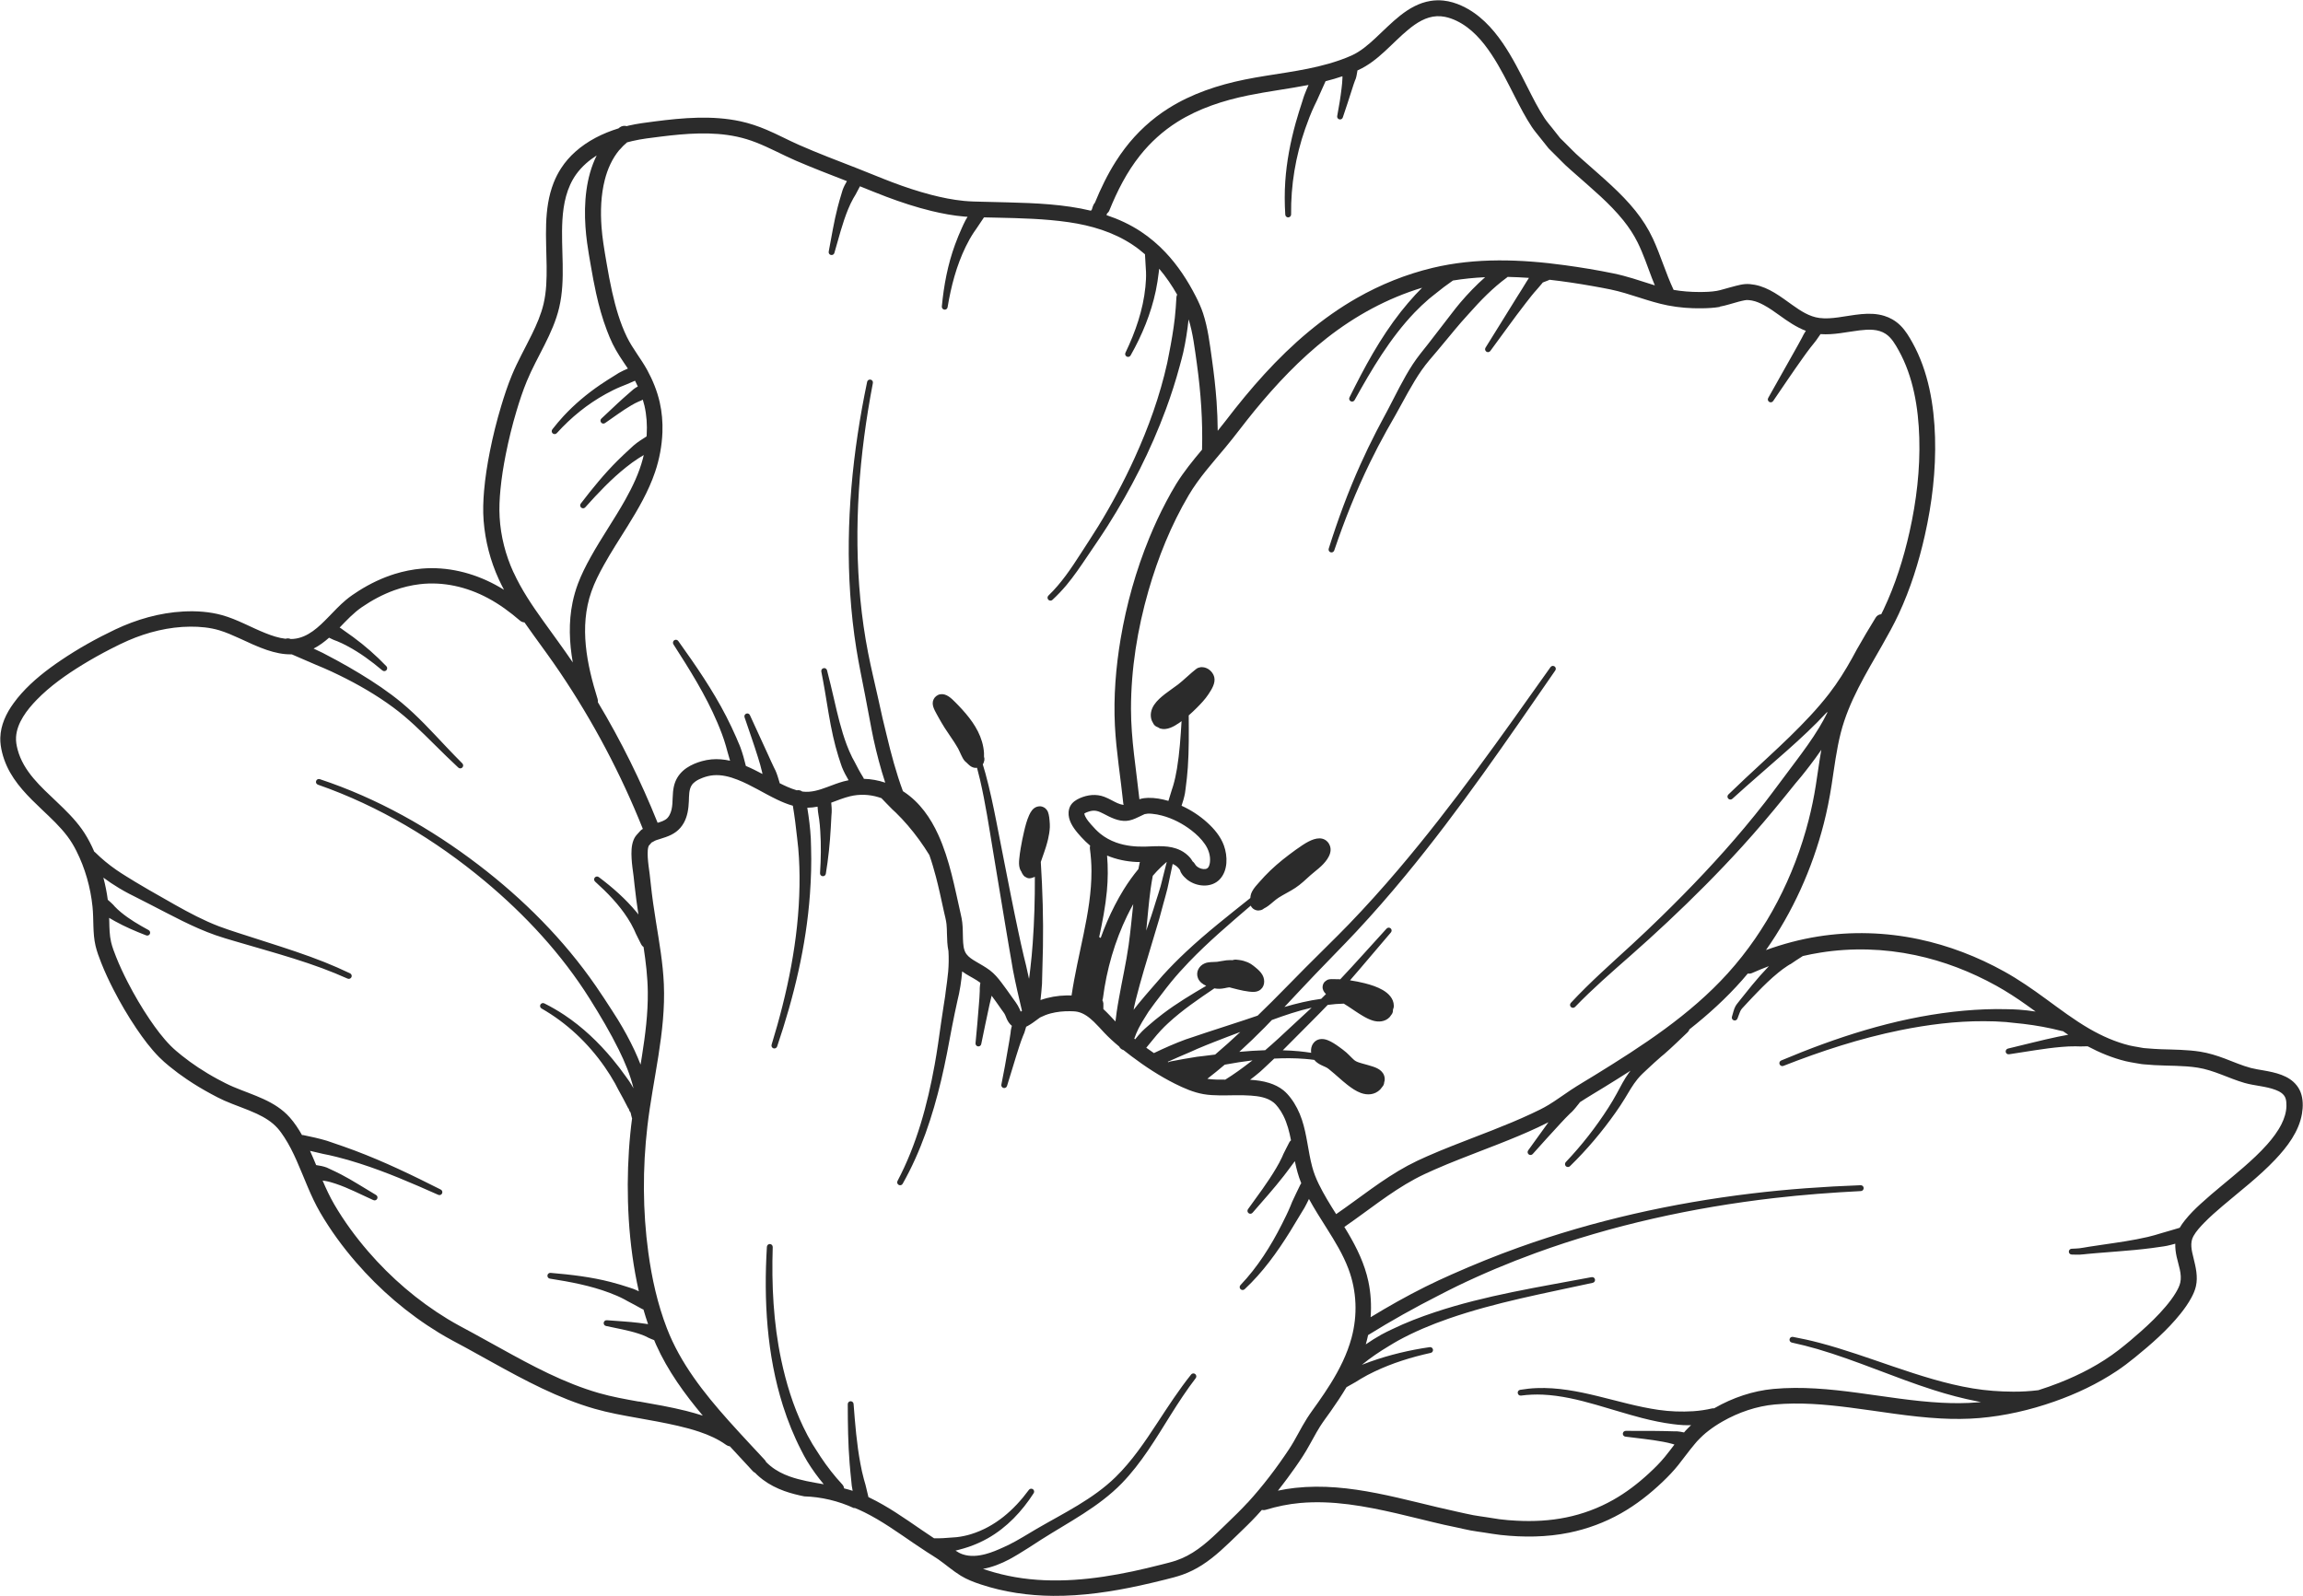
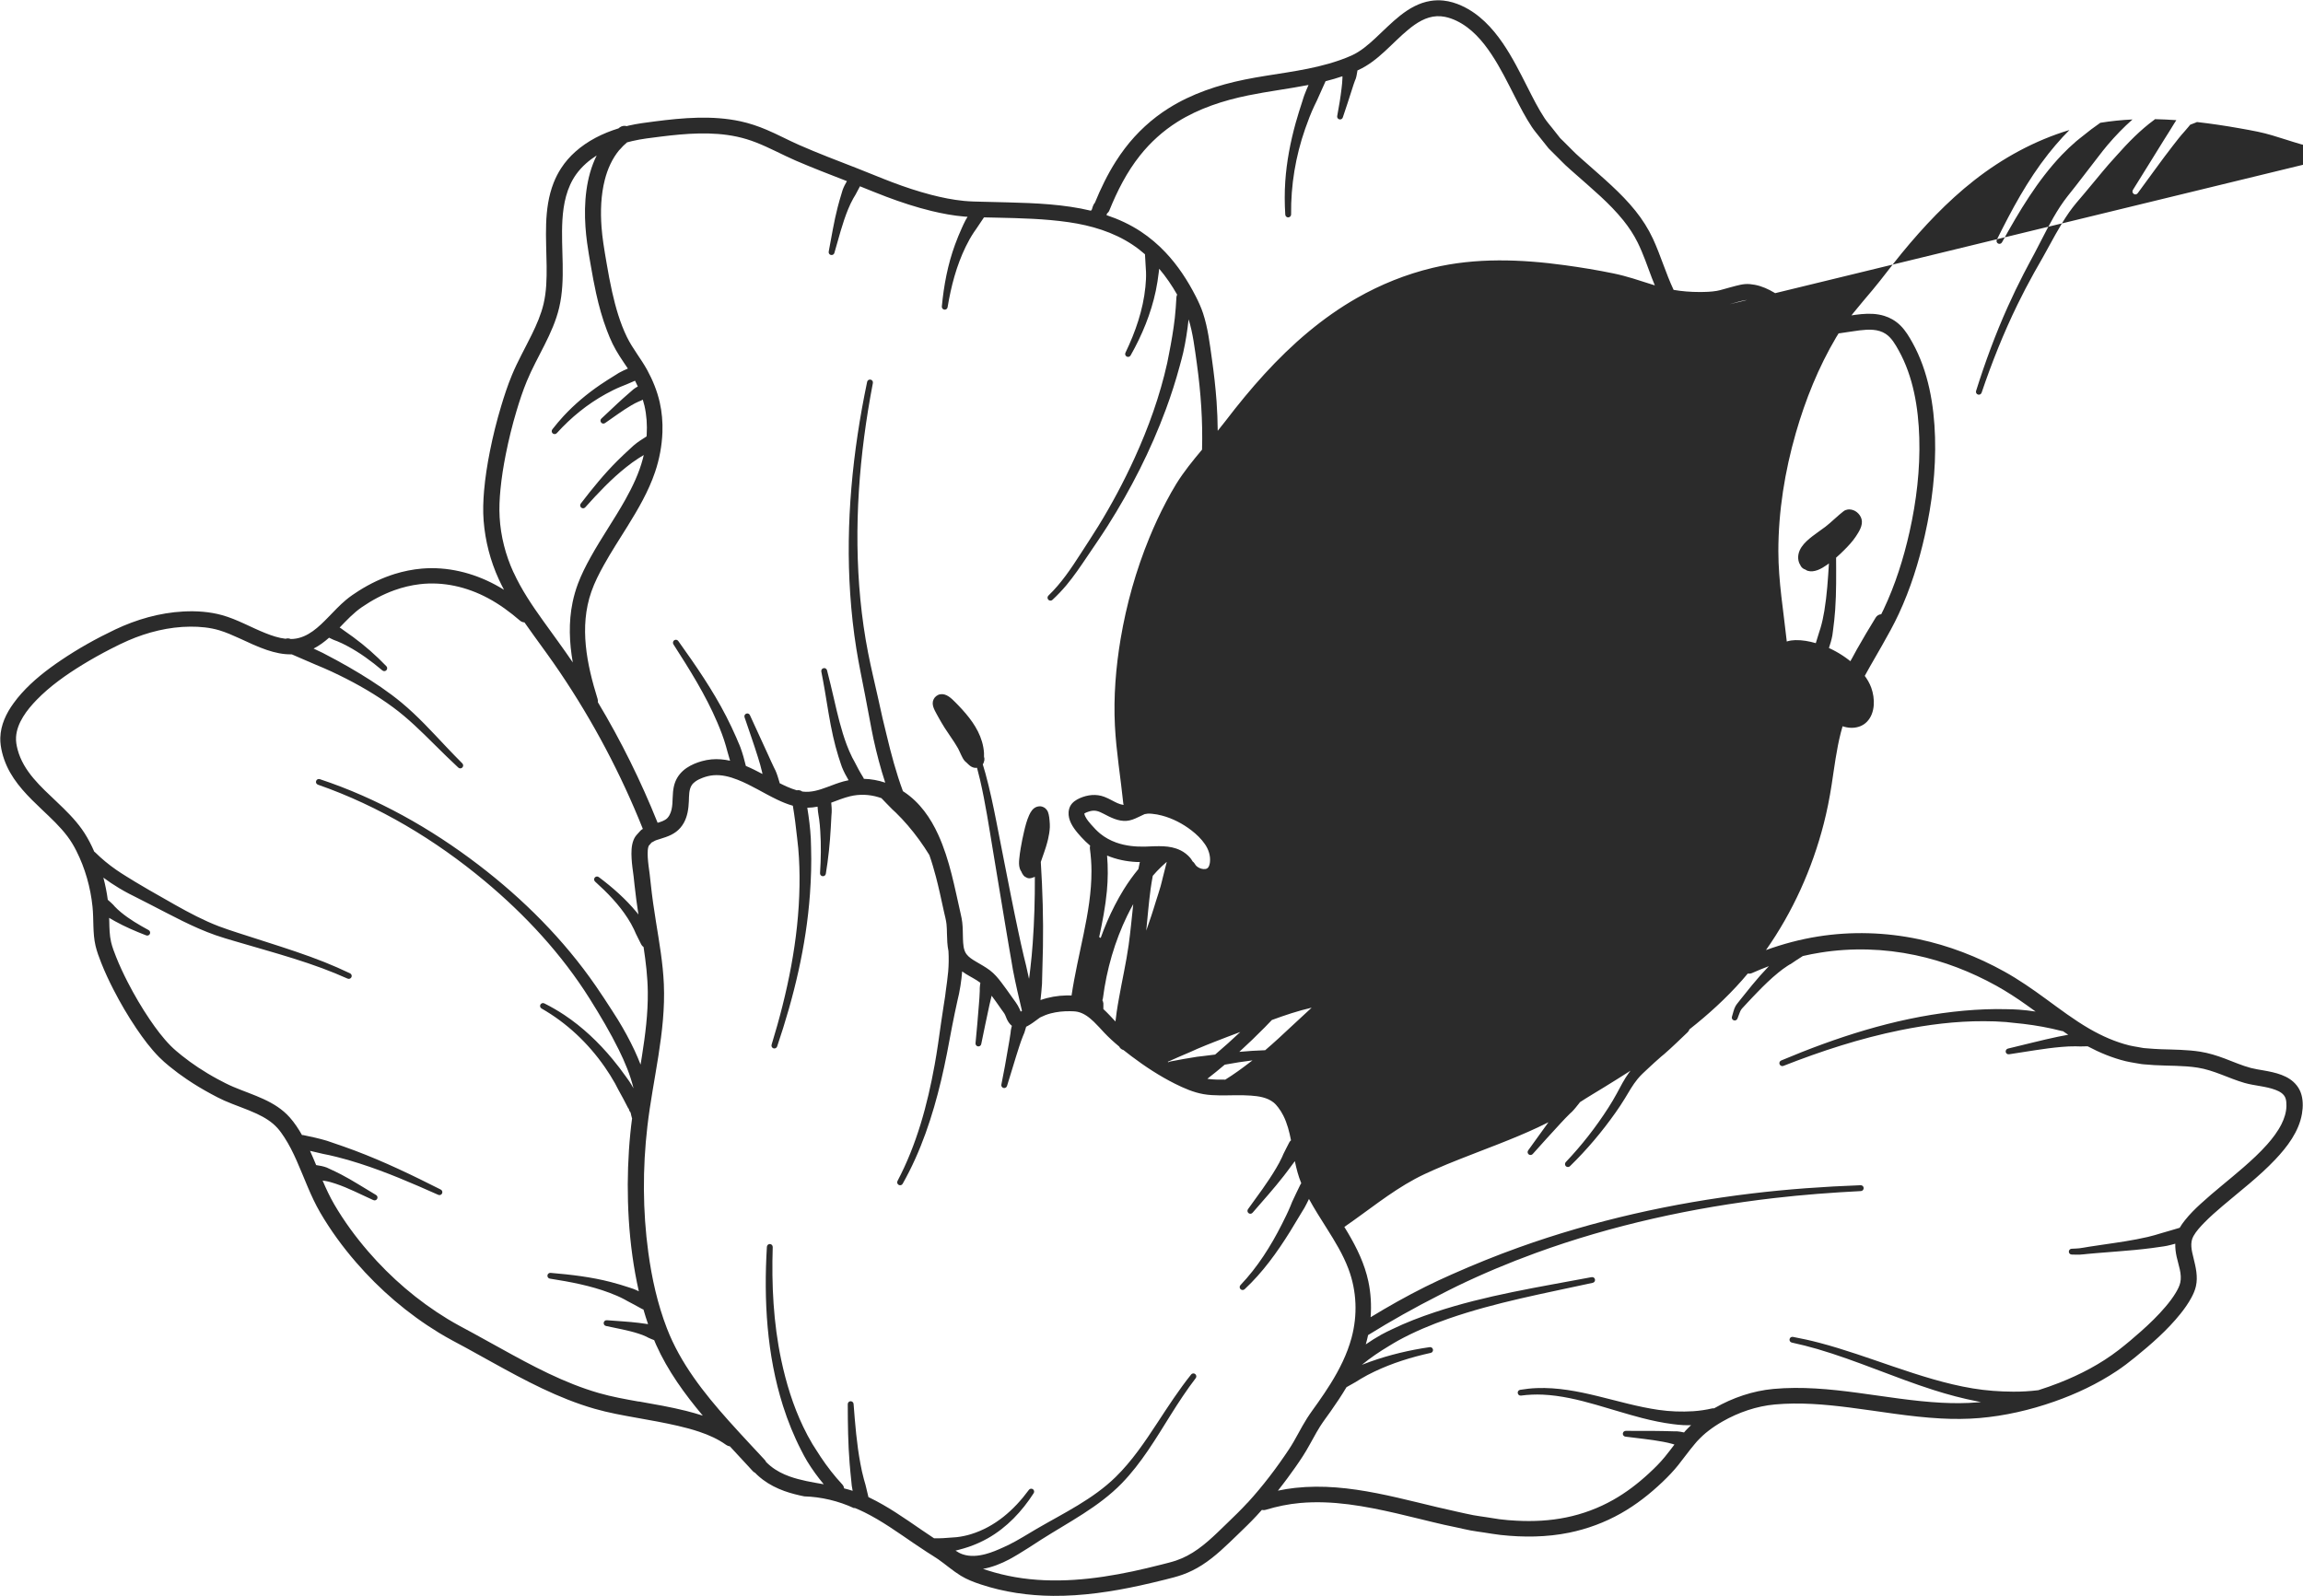
<svg xmlns="http://www.w3.org/2000/svg" data-name="Layer 2" fill="#2b2b2b" height="528.4" preserveAspectRatio="xMidYMid meet" version="1" viewBox="-0.1 -0.1 762.3 528.4" width="762.3" zoomAndPan="magnify">
  <g data-name="Layer 1" id="change1_1">
-     <path d="m483.78,1.83c-1.93-.88-3.98-1.52-6.1-1.74-1.43-.15-2.88-.11-4.3.12-7.52,1.22-12.95,7.46-18.27,12.37-2.37,2.19-4.86,4.35-7.82,5.69-2.47,1.11-5.04,1.98-7.64,2.73-9.05,2.6-18.5,3.37-27.71,5.24-8.83,1.79-17.54,4.67-25.21,9.49-5.59,3.51-10.49,8.03-14.48,13.28-1.07,1.41-2.09,2.87-3.03,4.36-2.75,4.33-4.98,8.96-6.93,13.71-.02.03-.06.04-.08.07-.22.25-.39.55-.49.89-.6,1.21-.37.72-.59,1.21-.15.33.32-.65.51-.96.04-.07-.05.16-.08.24-.04.13-.07.25-.12.37-.02.05-.04.1-.06.15-.01.04-.15.48-.13.3,0-.02-.03.01-.05.03-.03.04-.06.08-.09.13-.03.05-.07.1-.1.16-8.91-2.14-18.35-2.52-27.42-2.76-2.83-.07-5.67-.13-8.51-.21-2.04-.05-4.08-.08-6.12-.28-3.68-.36-7.31-1.1-10.89-2.03-4.38-1.14-8.69-2.57-12.92-4.18-3.87-1.46-7.69-3.09-11.55-4.59-6.45-2.52-12.94-4.96-19.28-7.76-3.61-1.59-7.09-3.48-10.72-5.01-2.79-1.18-5.67-2.15-8.62-2.79-9.33-2.01-19.03-1.16-28.41.05-2.86.37-5.73.72-8.54,1.37-.23.05-.46.12-.69.18-.8-.22-1.68-.08-2.38.47-.12.09-.23.19-.34.28-5.23,1.61-10.23,4.1-14.31,7.75-1.78,1.59-3.36,3.4-4.66,5.4-1,1.53-1.83,3.16-2.5,4.86-3.44,8.75-2.41,18.4-2.32,27.58.04,4.2-.05,8.45-1.02,12.55-.83,3.5-2.29,6.83-3.86,10.05-2.2,4.5-4.69,8.86-6.61,13.5-1.39,3.36-2.53,6.82-3.57,10.3-1.48,4.92-2.72,9.9-3.72,14.94-.86,4.33-1.55,8.69-1.93,13.09-.28,3.29-.4,6.61-.14,9.91.53,6.7,2.22,13.24,5.02,19.36.54,1.18,1.13,2.34,1.73,3.48-.97-.6-1.95-1.17-2.96-1.71-7.43-3.97-15.83-6.03-24.26-5.31-3.03.26-6.02.87-8.92,1.76-4.22,1.31-8.23,3.24-11.96,5.6-1.46.92-2.89,1.9-4.22,3.01-2.08,1.74-3.93,3.74-5.82,5.68-3.16,3.25-6.76,6.79-11.52,7.22-.31.03-.63.03-.94.04-.04-.01-.07-.03-.11-.04-.54-.22-1.1-.21-1.61-.04-2.29-.26-4.53-1.02-6.64-1.86-4.82-1.91-9.38-4.58-14.4-5.97-4.13-1.14-8.52-1.43-12.78-1.2-7.84.41-15.55,2.63-22.62,5.99-6.2,2.95-12.24,6.33-17.93,10.18-4.7,3.18-9.25,6.72-13.04,10.96-.91,1.02-1.79,2.09-2.6,3.23C1.94,236.08.12,239.96,0,244.18c-.05,1.65.21,3.29.6,4.88.38,1.55.92,3.06,1.58,4.52,2.61,5.7,7.13,10.12,11.61,14.37,2.96,2.81,5.99,5.61,8.45,8.88,1.13,1.51,2.1,3.12,2.94,4.8,2.89,5.73,4.68,12.06,5.34,18.44.45,4.31.01,8.71,1,12.96.45,1.93,1.16,3.82,1.89,5.67,1.19,3.01,2.56,5.94,4.04,8.82,2.28,4.45,4.81,8.78,7.61,12.92,2.26,3.34,4.69,6.61,7.52,9.48,1.07,1.08,2.22,2.08,3.4,3.04,1.86,1.53,3.8,2.97,5.8,4.31,2.61,1.77,5.31,3.38,8.08,4.87,1.4.76,2.81,1.5,4.27,2.15,3.54,1.57,7.25,2.72,10.76,4.36,2.54,1.19,5,2.66,6.88,4.77.85.95,1.59,2.03,2.29,3.1,1.56,2.4,2.83,4.98,4,7.59,2.57,5.78,4.64,11.79,7.84,17.28,3.4,5.82,7.39,11.3,11.8,16.39,7.89,9.14,17.19,17.12,27.5,23.4,2.95,1.8,6.01,3.38,9.05,5.02,2.89,1.57,5.74,3.18,8.62,4.77,10.84,6,21.83,11.9,33.79,15.35,4.66,1.34,9.43,2.19,14.2,3.04,4.5.8,9,1.6,13.45,2.63,2.4.55,4.78,1.19,7.12,1.98,3.13,1.06,6.15,2.4,8.83,4.33.38.27.8.42,1.24.48.8.87,1.61,1.74,2.41,2.61,1.13,1.21,2.26,2.43,3.38,3.65.37.4.73.8,1.1,1.2.12.13,0,0,.73.79.21.23.47.38.73.52.11.11.4.42.62.63.62.58,1.27,1.13,1.95,1.64,2.16,1.62,4.58,2.84,7.11,3.75,2.15.77,4.36,1.32,6.59,1.77,5.61.17,11.26,1.48,16.57,3.95,0-.06,0-.11.01-.17,1.12.45,2.21.94,3.29,1.47,5.83,2.88,11.1,6.69,16.46,10.34,1.43.97,2.86,1.94,4.31,2.87,1.22.79,2.47,1.53,3.67,2.36,2.53,1.77,4.84,3.82,7.47,5.44,2.07,1.27,4.33,2.13,6.62,2.89,7.72,2.56,15.83,3.73,23.95,3.79,9.69.08,19.34-1.36,28.78-3.42,2.77-.61,5.52-1.26,8.27-1.95,1.95-.49,3.92-.97,5.82-1.65,2.25-.8,4.39-1.88,6.4-3.16,4.43-2.82,8.15-6.55,11.92-10.18,2.07-1.99,4.13-3.98,6.09-6.08.62-.66,1.22-1.34,1.82-2.01.41.09.85.09,1.28-.04,3.7-1.12,7.48-1.9,11.33-2.25,10.8-.98,21.57,1.03,32.04,3.44,5.24,1.2,10.42,2.57,15.66,3.76,1.45.33,2.91.62,4.37.93,1.47.31,2.93.68,4.41.95,1.46.27,2.94.46,4.42.68,1.85.29,3.7.61,5.56.82,7.54.82,15.21.76,22.66-.76,5.99-1.23,11.78-3.37,17.1-6.38,5.07-2.86,9.67-6.48,13.87-10.49,1.83-1.75,3.57-3.56,5.15-5.54,1.8-2.25,3.46-4.6,5.32-6.8.29-.34.57-.7.87-1.03.6-.65,1.25-1.28,1.89-1.89.62-.59,1.3-1.13,1.97-1.65,1.45-1.12,2.99-2.13,4.59-3.04,5.28-3.02,11.27-5.08,17.34-5.63,8.18-.74,16.42-.04,24.54.99,10.12,1.28,20.18,3.11,30.39,3.65,4.24.23,8.51.22,12.75-.14,8.44-.72,16.81-2.65,24.8-5.46,7.24-2.54,14.26-5.85,20.65-10.11,2.09-1.39,4.07-2.9,6.01-4.48,5.38-4.37,10.75-9.05,15.1-14.48,1.34-1.67,2.58-3.43,3.6-5.31.65-1.21,1.21-2.46,1.51-3.8.72-3.19-.05-6.31-.81-9.41-.58-2.35-1.27-4.96,0-7.21.93-1.64,2.27-3.09,3.58-4.43,1.9-1.95,3.96-3.75,6.03-5.51,5.89-5.01,12.09-9.72,17.42-15.35,4.02-4.25,7.87-9.29,8.88-15.19.4-2.32.41-4.9-.44-7.12-.32-.83-.76-1.6-1.31-2.29-2.62-3.33-7.08-4.26-11.03-4.96-1.38-.24-2.77-.45-4.13-.8-2.98-.79-5.82-2.06-8.7-3.14-2.62-.98-5.28-1.81-8.04-2.25-4.32-.68-8.71-.67-13.07-.82-1.43-.05-2.86-.15-4.29-.27-.45-.04-.91-.05-1.35-.11-.63-.08-1.25-.22-1.87-.33-.95-.16-1.89-.31-2.83-.53-4.69-1.15-9.12-3.12-13.29-5.53-5.07-2.93-9.75-6.49-14.48-9.94-4.41-3.22-8.89-6.34-13.68-9-8.87-4.93-18.44-8.62-28.37-10.72-10.95-2.31-22.28-2.65-33.33-.89-5.88.94-11.63,2.47-17.21,4.5,8.85-12.58,15.29-26.89,19.11-41.76,1.11-4.3,1.96-8.64,2.64-13.03.88-5.72,1.58-11.51,3.01-17.13,2.66-10.43,8.37-19.65,13.65-28.91,1.96-3.44,3.89-6.91,5.56-10.5,3.86-8.3,6.63-17.11,8.63-26.03,2.39-10.6,3.68-21.52,3.37-32.4-.31-10.71-2.21-21.89-7.47-31.35-1.1-1.98-2.29-3.98-3.89-5.59-.82-.83-1.76-1.55-2.77-2.13-.85-.49-1.75-.87-2.69-1.16-4.97-1.53-10.21-.16-15.21.5-2.06.28-4.16.47-6.23.2-3.35-.43-6.24-2.36-8.94-4.28-3.84-2.73-7.73-5.82-12.48-6.71-1.05-.19-2.14-.32-3.21-.23-1,.08-1.99.32-2.96.56-1.41.35-2.81.77-4.21,1.15-.71.2-1.41.4-2.14.53-1.89.33-3.92.38-5.84.38-2.84,0-5.69-.22-8.49-.7-2.6-5.52-4.29-11.42-6.85-16.95-1.54-3.32-3.51-6.39-5.8-9.25-4.81-5.99-10.75-10.9-16.46-15.99-1.06-.94-2.15-1.86-3.18-2.84-.8-.75-1.56-1.55-2.34-2.32-.68-.68-1.36-1.36-2.04-2.04-.3-.3-.64-.58-.92-.9-.29-.32-.54-.69-.81-1.03-.6-.76-1.21-1.53-1.81-2.29-.84-1.05-1.74-2.08-2.48-3.2-2.15-3.26-3.9-6.78-5.66-10.25-2.54-4.99-5.04-10.02-8.21-14.65-3.49-5.1-7.86-9.75-13.56-12.34ZM204.98,49.51c.75-.91,1.58-1.72,2.47-2.47.59-.16,1.18-.32,1.77-.45,3.05-.71,6.18-1.06,9.29-1.45,8.34-1.04,17.08-1.76,25.37.02,2.13.46,4.21,1.1,6.24,1.89,4.51,1.75,8.75,4.11,13.18,6.03,5.59,2.41,11.26,4.59,16.93,6.79-.56.97-1.09,1.97-1.45,3.02-.12.34-.21.69-.31,1.04-.47,1.51-.9,3.04-1.3,4.57-1.25,4.83-2.02,9.76-2.96,14.66-.13.52.2,1.04.71,1.16.52.12,1.05-.19,1.17-.71,1.42-4.85,2.63-9.81,4.56-14.49.5-1.21,1.05-2.4,1.69-3.53.24-.43.52-.83.75-1.26.49-.92.96-1.84,1.46-2.75,2.91,1.17,5.82,2.36,8.75,3.47,4.88,1.84,9.85,3.47,14.92,4.7,3.6.87,7.25,1.55,10.94,1.86.34.03.67.04,1.01.06-.22.35-.43.71-.64,1.08-.48.87-.87,1.78-1.28,2.68-.81,1.78-1.55,3.6-2.22,5.43-2.42,6.6-3.72,13.5-4.38,20.48-.07.53.31,1.01.84,1.08.53.07,1-.3,1.07-.83,1.15-6.9,2.92-13.7,5.99-20.01.8-1.65,1.7-3.26,2.71-4.78.25-.38.53-.76.79-1.13.86-1.26,1.69-2.54,2.55-3.8,1.37.03,2.73.06,4.1.09,8,.18,16.04.36,23.97,1.51,7.4,1.07,14.73,3.25,21.01,7.4,1.48.98,2.88,2.06,4.21,3.22.11,1.44.18,2.87.25,4.32.02.47.07.95.09,1.43.07,1.68-.03,3.38-.2,5.05-.76,7.61-3.3,14.91-6.59,21.77-.25.47-.06,1.06.41,1.3.47.25,1.06.06,1.3-.41,3.78-6.69,6.73-13.82,8.32-21.36.43-2.04.74-4.1.99-6.16.05-.39.09-.77.13-1.16,2.26,2.66,4.23,5.56,5.96,8.6,0,.01-.02.03-.03.04-.13.27-.22.57-.23.89-.12,2.28-.27,4.55-.53,6.83-.45,3.95-1.13,7.85-1.9,11.75-.2,1.03-.39,2.07-.61,3.1-2.41,10.86-6.2,21.39-10.81,31.5-3.54,7.76-7.56,15.31-12.03,22.57-1.89,3.06-3.88,6.07-5.83,9.1-3.17,4.93-6.4,9.75-10.64,13.84-.39.37-.41.98-.04,1.37.37.39.98.41,1.37.04,1.63-1.51,3.16-3.12,4.59-4.82,2.52-3.02,4.73-6.28,6.92-9.54,2.27-3.36,4.58-6.7,6.76-10.13,7.7-12.15,14.27-25.06,19.26-38.56,1.75-4.72,3.28-9.51,4.59-14.37.4-1.5.83-2.99,1.17-4.5.81-3.61,1.37-7.27,1.77-10.95.74,2.34,1.24,4.75,1.64,7.16.42,2.55.77,5.13,1.12,7.69,1.29,9.39,1.96,18.82,1.69,28.3-3.04,3.62-6.03,7.29-8.52,11.31-1.19,1.92-2.27,3.9-3.33,5.89-2.06,3.89-3.92,7.9-5.59,11.97-4.41,10.75-7.58,22.02-9.51,33.47-1.59,9.47-2.37,19.15-1.89,28.75.44,8.64,1.9,17.2,2.78,25.8.02.15.05.29.09.43-.04,0-.08,0-.12-.01-1.34-.2-2.54-.86-3.72-1.48-.84-.44-1.67-.87-2.56-1.2-2.67-1-5.5-.68-8.08.45-1.24.55-2.46,1.34-3.13,2.55-.35.64-.53,1.36-.59,2.08-.18,2.61,1.38,4.98,2.99,6.9.38.45.78.9,1.18,1.34.94,1.01,1.9,1.98,2.96,2.86-.09.33-.12.69-.07,1.05.32,2.42.51,4.86.51,7.3.03,7.05-1.18,14.03-2.6,20.91-1.39,6.77-2.97,13.51-3.99,20.34-.55-.02-1.1-.02-1.67-.01-2.91.06-5.85.55-8.61,1.53.2-1.79.39-3.58.5-5.37.04-.71.03-1.42.05-2.14.07-3.35.2-6.7.26-10.05.16-9.4-.12-18.78-.71-28.16.16-.47.32-.93.48-1.39.42-1.2.85-2.4,1.23-3.62.26-.84.49-1.68.69-2.53.31-1.31.52-2.62.59-3.96.04-.73-.03-1.48-.09-2.21-.05-.67-.13-1.34-.28-2-.12-.55-.32-1.17-.7-1.6-.2-.23-.4-.46-.66-.63-.28-.18-.6-.32-.92-.41-.24-.07-.5-.08-.75-.08-.28,0-.66.08-.93.17-.63.21-1.12.61-1.53,1.1-.41.49-.72,1.08-.98,1.65-.78,1.72-1.26,3.6-1.69,5.43-.43,1.82-.8,3.66-1.11,5.5-.2,1.21-.38,2.41-.49,3.63-.09.97-.13,2.03.15,2.98.1.35.21.6.4.93.04.07.09.13.14.19.12.31.27.68.47.93.2.26.37.56.64.73.43.28.91.56,1.41.59.62.03,1.24-.18,1.81-.42.05-.02.1-.05.15-.08.03,7.36-.17,14.71-.71,22.05-.21,2.77-.44,5.54-.78,8.29-.1.86-.19,1.73-.31,2.59-.04.28-.09.57-.13.85-.33-1.47-.65-2.95-.98-4.42-.24-1.07-.53-2.12-.78-3.18-.64-2.67-1.21-5.36-1.79-8.05-1.65-7.7-3.14-15.43-4.67-23.16-.87-4.41-1.72-8.83-2.59-13.24-1.05-5.33-2.17-10.66-3.6-15.9-.28-1.03-.6-2.05-.9-3.07.07-.1.14-.2.2-.3.13-.22,0,0,.33-1.04.06-.41,0-.82-.12-1.19,0-.26.03-.79,0-1.22-.08-1.27-.31-2.54-.67-3.76-1.37-4.66-4.48-8.51-7.78-11.96-.35-.36-.66-.68-1.01-1.03-1.33-1.34-3.03-3.07-5.11-2.67-.23.04-.46.13-.67.23-.2.09-.4.22-.58.36-.35.26-.63.63-.83,1.01-.9,1.73.25,3.57,1.06,5.08.17.32.35.63.52.94.66,1.19,1.34,2.36,2.07,3.51.77,1.2,1.57,2.38,2.38,3.56.52.76,1.04,1.53,1.5,2.33.14.24.28.48.43.72.06.1.12.2.17.3-.02,0,.02.03.03.05,0,0,0,0,0,0,.01.03.02.07.03.09.02.04.04.07.06.11.07.16.15.31.23.47.22.47.43.94.65,1.4.32.65.63,1.31,1.11,1.87.19.22.46.41.68.62.33.32.64.66,1.01.94.27.21.62.45.95.56.28.09.56.19.85.2.2.01.41,0,.61-.02.35,1.33.7,2.67,1.01,4.01,1.78,7.7,2.96,15.53,4.25,23.32,1.37,8.31,2.73,16.6,4.13,24.9.4,2.36.79,4.71,1.19,7.07.21,1.27.46,2.53.66,3.8.21,1.27.41,2.55.65,3.82.87,4.54,1.91,9.04,2.99,13.54-.14.09-.28.18-.42.27-.13-.32-.27-.64-.41-.96-.66-1.48-1.72-2.77-2.65-4.09-1.07-1.53-2.15-3.04-3.28-4.53-1.14-1.51-2.34-2.95-3.86-4.1-1.48-1.13-3.13-1.99-4.72-2.95-1.11-.66-2.27-1.38-3.05-2.43-1.01-1.37-1.07-3.37-1.14-5-.07-1.83-.02-3.68-.24-5.5-.1-.85-.26-1.72-.46-2.55-2.04-8.93-3.66-18.07-7.48-26.46-2.53-5.57-6.13-10.72-11.28-14.15-.13-.09-.28-.17-.41-.26-2.25-6.1-3.93-12.38-5.43-18.71-.43-1.8-.9-3.6-1.31-5.41-.52-2.26-1-4.54-1.51-6.81-1.1-4.96-2.31-9.89-3.28-14.88-1.15-5.84-1.98-11.75-2.56-17.67-2.31-23.93-.38-48.1,4.14-71.67.1-.52-.24-1.03-.76-1.13-.52-.11-1.03.22-1.14.74-4.83,23.06-7.19,46.75-5.6,70.3.41,6.05,1.07,12.09,2.03,18.08.81,5.09,1.89,10.13,2.86,15.2.55,2.9,1.1,5.81,1.65,8.71.38,2,.74,4,1.17,5.98,1.07,4.88,2.33,9.7,3.88,14.44-2.28-.77-4.67-1.21-7.08-1.27-.06-.19-.13-.37-.25-.54-1.06-1.69-1.99-3.45-2.89-5.23-.23-.45-.49-.87-.72-1.32-.68-1.37-1.28-2.77-1.82-4.2-1.85-4.95-3.05-10.12-4.23-15.27-.72-3.13-1.47-6.24-2.27-9.35-.12-.52-.63-.85-1.16-.73-.26.06-.48.22-.61.43-.13.21-.18.47-.12.73.4,2.08.8,4.15,1.15,6.25.86,5.05,1.6,10.13,2.72,15.13.5,2.26,1.1,4.49,1.78,6.69.24.78.53,1.56.77,2.35.13.39.24.78.4,1.17.61,1.51,1.37,2.96,2.2,4.35-.58.12-1.17.25-1.74.41-1.83.51-3.59,1.21-5.37,1.87-2.6.97-5.3,1.84-8.1,1.48-.04,0-.09-.02-.13-.02-.5-.37-1.13-.54-1.78-.41-.01,0-.03,0-.04.01-1.07-.31-2.12-.72-3.14-1.16-.85-.37-1.69-.78-2.52-1.2-.02-.12-.03-.23-.07-.35-.39-1.29-.76-2.61-1.31-3.84-.14-.31-.31-.61-.46-.92-.67-1.36-1.28-2.76-1.91-4.14-2-4.42-4.07-8.81-6.07-13.23-.19-.5-.75-.74-1.24-.54-.25.1-.44.29-.53.51-.1.23-.11.49-.01.74,1.49,4.43,3.07,8.83,4.45,13.29.49,1.58.97,3.16,1.33,4.78.05.22.09.44.14.66-1.79-.95-3.62-1.88-5.5-2.67-.5-2.07-1.07-4.13-1.8-6.13-.24-.65-.52-1.27-.8-1.9-.2-.47-.38-.94-.59-1.41-1.02-2.33-2.11-4.62-3.27-6.89-4.52-8.81-10.16-16.98-15.91-25.02-.3-.44-.91-.56-1.35-.26-.22.15-.36.39-.4.63-.05.24,0,.5.14.72,5.34,8.32,10.65,16.76,14.53,25.88,1.08,2.54,2.09,5.14,2.84,7.79.18.63.34,1.26.52,1.89.29.99.58,1.99.86,2.98-1.99-.44-4.04-.64-6.14-.45-1.09.1-2.17.3-3.23.6-1.75.49-3.49,1.21-5,2.23-1.69,1.14-3.03,2.71-3.78,4.63-.41,1.05-.61,2.15-.73,3.26-.27,2.54.09,5.46-1.19,7.76-.21.37-.44.72-.75,1.02-.85.81-2.06,1.17-3.16,1.5-5.53-13.81-12.14-27.18-19.78-39.93.04-.35.02-.72-.09-1.08-3.56-11.45-6.15-23.83-2.06-35.52,1.08-3.09,2.58-6.02,4.17-8.87,2.42-4.36,5.15-8.52,7.78-12.76,3.54-5.71,6.97-11.58,9.13-17.97,1.44-4.25,2.27-8.69,2.44-13.17.12-3.33-.16-6.69-.9-9.95-.85-3.72-2.3-7.28-4.12-10.63-2.07-3.79-4.87-7.12-6.76-11.01-2.27-4.68-3.73-9.83-4.87-14.89-.71-3.15-1.29-6.33-1.83-9.51-.38-2.22-.77-4.45-1.09-6.68-.25-1.76-.46-3.52-.59-5.29-.38-5.22-.21-10.56,1.09-15.65.91-3.57,2.45-7.03,4.82-9.88Zm185.67,231.93c-3.57-1.79-7.67-1.36-11.52-1.24-3.3.1-6.62-.22-9.75-1.33-1.93-.69-3.75-1.68-5.34-2.98-1.07-.88-2.03-1.92-2.95-2.96-.71-.8-1.4-1.63-1.89-2.58-.14-.28-.28-.57-.35-.88-.02-.07-.02-.17-.02-.24.03-.02.07-.04.11-.06.16-.1.33-.18.5-.25.45-.19.92-.35,1.4-.47,1.62-.4,2.84.09,4.29.85,2.37,1.24,4.88,2.57,7.64,2.38,1.33-.09,2.57-.59,3.76-1.17.64-.32,1.27-.63,1.93-.91.12-.05.23-.13.36-.16.12-.03.25-.03.38-.05.16-.03.32-.07.49-.09.49-.06,1.06,0,1.55.04,1.12.09,2.22.31,3.31.6,3.49.93,6.81,2.65,9.67,4.85,1.71,1.31,3.3,2.83,4.52,4.61,1.2,1.75,1.89,3.82,1.66,5.96-.04.35-.11.7-.23,1.04-.34,1-.91,1.32-1.93,1.24-.77-.06-1.54-.38-2.14-.86-.17-.14-.33-.3-.46-.48-.04-.05,0,0-.27-.41-.18-.32-.43-.57-.71-.78h0c-.15-.25-.47-.79-.76-1.14-.9-1.05-2-1.92-3.24-2.54Zm-17.58,21.53c.61-1.26,1.26-2.5,1.94-3.72-.49,4.51-.9,9.02-1.52,13.52-.84,5.97-2.2,11.86-3.24,17.8-.26,1.47-.52,2.94-.73,4.42-.15,1.04-.27,2.08-.4,3.12-1.32-1.4-2.61-2.83-4.01-4.12.02-.19.03-.38.01-.58,0-.43,0-.87,0-1.31-.04-.38-.16-.73-.33-1.04.09-.22.16-.44.19-.68,1.21-9.47,3.9-18.82,8.08-27.41Zm-9.34,7.19c1.09-5.04,2.07-10.09,2.55-15.23.37-3.92.39-7.85.07-11.76,3.08,1.29,6.41,1.98,9.77,2.13.37.02.74.02,1.11.02-.04.1-.08.2-.11.31-.15.67-.27,1.34-.41,2.01-1.79,2.16-3.42,4.45-4.9,6.84-1.03,1.67-1.99,3.38-2.89,5.13-1.81,3.5-3.37,7.13-4.69,10.84-.16-.12-.33-.21-.51-.29Zm16.99-15.66c.21-1.55.47-3.08.75-4.62.44-.52.89-1.02,1.36-1.52,1.01-1.08,2.09-2.07,3.2-3.05.02,0,.04,0,.06,0-.43,1.69-.86,3.38-1.28,5.07-.26,1.01-.48,2.04-.77,3.04-.46,1.62-1.01,3.22-1.51,4.82-.5,1.61-.98,3.23-1.52,4.83-.55,1.66-1.12,3.3-1.7,4.95.46-4.52.81-9.05,1.42-13.55Zm21.39,54.56c-1.26.16-2.51.3-3.77.47-.74.1-1.48.15-2.23.26-2.93.43-5.84,1-8.75,1.54-.26.05-.5.14-.71.27-.08-.05-.15-.09-.23-.14,2.49-1.12,4.99-2.2,7.51-3.27.76-.32,1.5-.68,2.25-1.01,1.88-.82,3.81-1.57,5.72-2.33,2.84-1.12,5.69-2.2,8.55-3.27-2.72,2.56-5.49,5.06-8.34,7.48Zm16.45-9.02c.79-.8,1.56-1.61,2.33-2.42,4.32-1.59,8.7-3.06,13.17-4.08-2.25,2.11-4.54,4.18-6.79,6.29-2.82,2.64-5.65,5.29-8.59,7.79-2.86.09-5.71.28-8.56.54,2.88-2.63,5.7-5.34,8.44-8.12Zm-4.1,10.96c-.25.19-.5.37-.75.56-2.66,2.05-5.37,4.03-8.23,5.8-1.82.02-3.65.02-5.46-.2-.16-.02-.31-.06-.47-.09,1.95-1.51,3.86-3.06,5.74-4.66,1.55-.29,3.1-.56,4.66-.8,1.49-.23,3-.44,4.5-.62Zm-244.58-161.56c-2.64-5.76-4.24-11.98-4.6-18.31-.18-3.07-.02-6.16.28-9.22.37-3.88.99-7.73,1.75-11.55.97-4.87,2.15-9.7,3.58-14.46.99-3.3,2.07-6.6,3.39-9.79,3.38-8.2,8.66-15.63,10.71-24.36,2.24-9.52.5-19.35,1.07-29,.32-5.34,1.41-10.75,4.58-15.17.93-1.29,2.01-2.46,3.19-3.52,1.11-1,2.32-1.89,3.58-2.7-3.57,7.17-4.25,15.75-3.72,23.61.12,1.76.3,3.52.54,5.27.34,2.56.8,5.12,1.24,7.66.52,3.06,1.08,6.1,1.75,9.13.92,4.17,2.06,8.3,3.58,12.29.57,1.49,1.17,2.97,1.87,4.4.68,1.39,1.46,2.74,2.29,4.05.89,1.41,1.85,2.77,2.77,4.16-1.01.43-2.01.88-2.97,1.42-.48.27-.78.49-1.24.78-1.66,1.03-3.32,2.06-4.93,3.16-4.4,3.01-8.51,6.45-12.14,10.36-1.31,1.41-2.53,2.88-3.71,4.39-.34.41-.29,1.02.12,1.36s1.02.29,1.36-.11c4.7-5.19,10.1-9.59,16.24-12.97,1.61-.89,3.28-1.72,4.99-2.42.64-.26,1.28-.49,1.91-.77.91-.4,1.83-.78,2.74-1.18.32.63.63,1.26.92,1.91-.49.27-.98.55-1.41.9-.39.31-.74.65-1.12.97-.74.64-1.47,1.27-2.2,1.93-2.47,2.2-4.82,4.53-7.27,6.77-.42.33-.48.94-.15,1.35.33.42.93.49,1.35.16,2.89-1.97,5.69-4.11,8.71-5.87.78-.45,1.58-.89,2.41-1.24.2-.09.42-.15.62-.24.24-.11.47-.24.71-.36.2.66.39,1.32.55,2,.72,3.14.93,6.38.74,9.58-.01.2-.04.39-.05.59-1.47.93-2.96,1.85-4.27,2.99-.34.29-.66.61-.99.91-1.46,1.33-2.89,2.67-4.29,4.06-4.44,4.42-8.4,9.28-12.2,14.25-.34.41-.28,1.02.13,1.36.41.34,1.01.29,1.35-.12,4.22-4.71,8.58-9.34,13.54-13.28,1.3-1.04,2.65-2.04,4.05-2.93.53-.34,1.08-.64,1.6-.99.05-.03.1-.07.15-.1-.09.4-.18.79-.28,1.19-1.25,4.76-3.37,9.22-5.76,13.5-3.63,6.51-7.93,12.62-11.54,19.14-1.58,2.85-3.07,5.77-4.21,8.83-.74,1.99-1.33,4.04-1.76,6.12-1.37,6.65-1.08,13.33.07,19.9-3.19-4.7-6.58-9.26-9.88-13.88-3.62-5.05-7.12-10.24-9.71-15.91Zm41.47,274.52c-4.43-.79-8.86-1.58-13.19-2.82-11.57-3.33-22.19-9.07-32.67-14.88-3.05-1.69-6.1-3.39-9.16-5.05-2.79-1.51-5.6-2.97-8.32-4.63-9.84-5.99-18.7-13.6-26.22-22.31-4.19-4.85-8.01-10.06-11.24-15.59-1.48-2.54-2.71-5.2-3.87-7.9.04,0,.07.02.11.02.28.05.57.07.85.12,1.13.19,2.24.53,3.33.89,4.3,1.43,8.36,3.58,12.49,5.43.47.24,1.05.05,1.29-.42.24-.47.06-1.05-.42-1.29-3.85-2.26-7.58-4.73-11.55-6.79-1.27-.66-2.57-1.27-3.87-1.87-.29-.14-.58-.29-.88-.41-1.12-.42-2.31-.63-3.48-.81-.66-1.58-1.32-3.16-2.03-4.71,1.47.34,2.94.69,4.42,1.03.66.15,1.32.25,1.98.4.81.18,1.63.38,2.44.58,2.55.63,5.08,1.37,7.59,2.18,8.9,2.85,17.48,6.57,26.01,10.37.48.23,1.05.02,1.27-.46.23-.48.03-1.06-.45-1.29-9.31-4.71-18.71-9.24-28.49-12.92-2.39-.9-4.79-1.73-7.21-2.55-.66-.22-1.31-.48-1.98-.68-2.56-.77-5.17-1.33-7.79-1.87-.15-.03-.3-.02-.45-.03-1.17-2.07-2.49-4.06-4.05-5.83-4.9-5.51-12.05-7.32-18.59-10.08-1.77-.75-3.49-1.63-5.19-2.55-2.24-1.2-4.42-2.51-6.54-3.91-1.88-1.24-3.69-2.57-5.45-3.97-1.26-1.01-2.5-2.04-3.64-3.19-2.61-2.64-4.85-5.66-6.93-8.72-2.68-3.96-5.11-8.11-7.3-12.37-1.4-2.73-2.71-5.51-3.84-8.36-.63-1.6-1.27-3.23-1.66-4.91-.52-2.25-.55-4.58-.6-6.88,0-.38-.02-.76-.04-1.13.64.37,1.28.75,1.93,1.11,3.3,1.82,6.76,3.32,10.28,4.67.48.22,1.06.01,1.28-.47.22-.49,0-1.07-.48-1.29-3.17-1.73-6.3-3.55-9.09-5.86-.72-.6-1.44-1.23-2.07-1.92-.16-.17-.3-.36-.46-.53-.57-.6-1.22-1.14-1.84-1.69-.33-2.47-.82-4.93-1.46-7.34,1.67,1.24,3.41,2.4,5.21,3.48,1.05.63,2.13,1.24,3.22,1.81.62.32,1.26.63,1.88.95,1.7.87,3.41,1.74,5.12,2.61,7.12,3.64,14.15,7.56,21.72,10.21,2.12.75,4.29,1.36,6.44,2,3.22.96,6.46,1.88,9.69,2.82,6.45,1.87,12.89,3.8,19.19,6.13,2.83,1.05,5.61,2.2,8.36,3.42.48.22,1.07,0,1.29-.48.22-.48,0-1.05-.48-1.27-2.77-1.31-5.57-2.56-8.41-3.69-6.29-2.51-12.74-4.59-19.19-6.66-3.19-1.03-6.39-2.04-9.58-3.08-2.09-.68-4.19-1.37-6.25-2.15-4.99-1.91-9.73-4.43-14.38-7.04-2.94-1.65-5.86-3.33-8.79-5.01-1.49-.86-2.97-1.72-4.44-2.62-2.14-1.32-4.3-2.6-6.36-4.03-2.46-1.71-4.76-3.6-6.89-5.71-.12-.12-.24-.21-.37-.3-.25-.58-.51-1.16-.78-1.72-.96-2-2.05-3.94-3.34-5.75-2.4-3.35-5.35-6.23-8.33-9.06-5.18-4.93-10.96-10-12.89-17.18-.37-1.39-.64-2.8-.54-4.24.3-4.72,3.63-9.01,6.8-12.28,4.43-4.56,9.71-8.28,15.11-11.6,3.06-1.88,6.2-3.63,9.39-5.27,1.91-.98,3.83-1.94,5.8-2.79,6.45-2.8,13.48-4.55,20.54-4.6,3.23-.02,6.54.28,9.65,1.21,2.28.69,4.47,1.67,6.64,2.65,3,1.37,5.98,2.82,9.11,3.87,2.64.89,5.42,1.51,8.22,1.44,2.66,1.13,5.31,2.28,7.96,3.44.87.38,1.75.73,2.62,1.1,1.74.73,3.45,1.56,5.15,2.38,6.2,3.02,12.24,6.51,17.8,10.61,4.96,3.65,9.35,8,13.71,12.33,2.59,2.58,5.2,5.13,7.87,7.62.38.37.99.37,1.36-.02.37-.38.36-.99-.02-1.36-1.81-1.81-3.59-3.66-5.35-5.52-4.74-5.02-9.41-10.15-14.73-14.57-4.31-3.58-9.02-6.71-13.8-9.62-2.6-1.58-5.24-3.09-7.92-4.54-.73-.39-1.48-.77-2.21-1.17-.73-.4-1.46-.8-2.21-1.17-.99-.49-1.99-.96-3-1.42,1.86-.96,3.55-2.21,5.12-3.6.45.22.91.44,1.37.65.43.2.86.33,1.3.5,1.15.46,2.27,1.02,3.36,1.6,4.16,2.21,7.99,5.02,11.58,8.06.39.36.99.35,1.36-.04s.35-1.01-.04-1.37c-3.39-3.53-7.05-6.75-11-9.65-1.06-.78-2.15-1.54-3.23-2.3-.21-.15-.6-.45-.81-.59-.13-.08-.26-.16-.39-.23,2.33-2.4,4.6-4.86,7.37-6.76,3.34-2.29,6.94-4.22,10.75-5.59,2.72-.98,5.55-1.66,8.42-2,7.82-.92,15.63.91,22.53,4.6,3.83,2.04,7.31,4.61,10.6,7.44.44.38.97.58,1.51.61,1,1.44,2.02,2.87,3.05,4.29,2.93,4.05,5.89,8.08,8.69,12.23,10.97,16.25,20.17,33.65,27.44,51.85-.17.1-.35.19-.5.32-.27.22-.47.49-.71.74-.13.14-.25.27-.37.41-.28.32-.58.62-.83.97-.27.37-.49.8-.66,1.23-.77,1.93-.76,4.1-.65,6.14.11,1.97.4,3.93.66,5.88.13.99.22,1.98.32,2.97.34,3.24.79,6.46,1.28,9.68-.23-.28-.45-.57-.68-.85-3.63-4.36-7.88-8.11-12.41-11.51-.41-.34-1.02-.28-1.36.13s-.28,1.02.13,1.36c4.03,3.63,7.83,7.53,10.77,12.11.76,1.19,1.48,2.43,2.08,3.71.23.49.41.97.65,1.46.56,1.14,1.15,2.27,1.7,3.42.19.4.48.72.82.94.75,4.95,1.35,9.92,1.4,14.93.08,7.09-.83,14.17-1.93,21.15-.15.95-.31,1.9-.46,2.85-.6-1.56-1.26-3.1-1.96-4.62-1.66-3.55-3.55-7-5.6-10.34-.59-.97-1.21-1.91-1.83-2.87-1.77-2.76-3.56-5.49-5.42-8.19-10.58-15.35-24.04-28.81-38.83-40.11-15.87-12.13-33.55-22.08-52.54-28.38-.5-.17-1.05.1-1.22.61-.17.5.09,1.04.6,1.22,20.19,7.04,38.87,18.26,55.26,31.94,13.41,11.2,25.46,24.2,34.76,39.03,3.42,5.46,6.72,11.01,9.57,16.79,2.01,4.08,3.81,8.34,4.87,12.77-.45-.79-.91-1.57-1.41-2.33-.35-.54-.76-1.05-1.13-1.58-1.39-1.98-2.88-3.91-4.42-5.77-4.62-5.57-9.91-10.59-15.94-14.61-2.12-1.41-4.32-2.67-6.6-3.82-.47-.25-1.05-.07-1.31.39s-.07,1.06.4,1.31c8.32,4.76,15.39,11.45,20.86,19.31,1.23,1.77,2.38,3.58,3.43,5.46.38.67.69,1.37,1.06,2.04,1.1,1.99,2.2,3.97,3.21,6.01.08.17.19.32.31.46.07.25.13.51.27.74.07.13.17.25.28.36.02.08.05.16.07.24.14.53.21,1.07.39,1.59.02.05.04.09.06.14-.22,1.65-.42,3.31-.58,4.97-.74,7.49-.99,15.04-.78,22.56.22,8,.98,15.99,2.4,23.87.35,1.96.75,3.92,1.19,5.87-.58-.29-1.17-.56-1.78-.79-.45-.17-.91-.31-1.37-.46-2.02-.67-4.04-1.28-6.1-1.81-6.52-1.69-13.22-2.47-19.92-3.04-.26-.03-.51.04-.71.19-.2.15-.34.38-.37.65-.06.53.32,1.01.84,1.07,6.68,1.05,13.4,2.3,19.75,4.7,1.65.62,3.29,1.31,4.85,2.14.39.21.77.43,1.15.64,1.54.84,3.11,1.61,4.63,2.5.18.11.37.17.56.23.47,1.63.98,3.25,1.53,4.85-.03,0-.05,0-.08-.01-1.02-.16-2.04-.3-3.06-.42-3.46-.42-6.95-.57-10.43-.86-.53-.08-1.03.28-1.11.81-.08.53.28,1.03.81,1.1,3.57.79,7.23,1.39,10.72,2.52.88.29,1.77.6,2.6,1.01.21.1.4.23.61.33.64.31,1.3.56,1.96.82.21.51.42,1.02.64,1.52,3.85,8.6,9.42,16.29,15.46,23.48-1.83-.59-3.68-1.11-5.53-1.58-5.17-1.29-10.42-2.19-15.66-3.12Zm201.48,33.48c-2.16,2.36-4.44,4.56-6.74,6.78-4.1,3.95-8.16,8.14-13.25,10.8-1.2.62-2.44,1.16-3.71,1.59-1.59.53-3.23.91-4.86,1.33-3.14.8-6.29,1.55-9.45,2.23-12.73,2.7-25.98,4.15-38.9,1.91-3.09-.54-6.15-1.28-9.14-2.24-.5-.16-1-.32-1.5-.49,3.05-.55,6.04-1.75,8.69-3.15,1.03-.55,2.03-1.16,3.04-1.75,1.15-.68,2.29-1.4,3.41-2.12,1.36-.88,2.71-1.77,4.08-2.64,9.16-5.83,19.07-10.81,26.72-18.68,6.52-6.71,11.31-14.85,16.24-22.73,2.59-4.14,5.27-8.21,8.23-12.09.33-.42.24-1.03-.18-1.36-.42-.33-1.03-.25-1.35.17-4.06,5.08-7.59,10.53-11.15,15.96-4.15,6.33-8.41,12.67-13.85,17.99-7.51,7.34-17.13,11.91-26.11,17.13-3.07,1.79-6.08,3.73-9.27,5.31-.58.29-1.18.55-1.77.82-1.89.87-3.81,1.68-5.82,2.22-2.49.67-5.21.94-7.7.07-.8-.28-1.54-.68-2.24-1.16-.02-.01-.04-.02-.07-.04.38-.09.76-.19,1.14-.29,1.09-.28,2.17-.6,3.24-.96,2.2-.76,4.33-1.71,6.36-2.86,6.27-3.57,11.24-8.86,15.12-14.89.3-.44.19-1.04-.25-1.34-.44-.3-1.04-.19-1.34.25-4.89,6.65-11.15,12.19-19.19,14.66-1.54.47-3.13.8-4.73.98-.5.06-1,.06-1.51.11-1.97.18-3.93.3-5.91.26-.01,0-.02,0-.03,0-1.44-.94-2.86-1.9-4.28-2.88-5.55-3.81-11.08-7.71-17.17-10.63-.09-.04-.18-.08-.27-.12-.33-1.35-.64-2.7-.97-4.05-.16-.64-.37-1.26-.54-1.89-.47-1.68-.83-3.41-1.15-5.12-1.23-6.52-1.75-13.15-2.26-19.76-.02-.53-.47-.95-1.01-.93-.27.01-.5.13-.66.31-.17.18-.27.43-.26.7.02,6.5.09,13,.61,19.48.16,2.03.37,4.06.58,6.09.04.45.07.91.13,1.36.08.58.18,1.15.3,1.72-.94-.3-1.88-.57-2.83-.8-.05-.47-.25-.92-.59-1.3-2.62-2.82-4.98-5.85-7.12-9.06-.63-.95-1.23-1.91-1.85-2.87-.31-.48-.63-.96-.92-1.45-1.11-1.85-2.12-3.77-3.05-5.71-3.38-7.04-5.67-14.55-7.29-22.18-2.59-12.25-3.21-24.84-2.81-37.32.02-.53-.39-.99-.92-1.02-.27-.01-.5.08-.69.25-.18.16-.31.41-.32.68-1.06,17.65-.04,35.7,5.33,52.65,1.61,5.06,3.6,9.99,6.03,14.71.62,1.22,1.24,2.42,1.95,3.59,1.64,2.7,3.5,5.24,5.51,7.66-3.81-.66-7.64-1.28-11.29-2.58-2.26-.81-4.41-1.9-6.28-3.42-.52-.42-1.02-.88-1.5-1.36,0,0,0,0-.01,0-.1-.2-.2-.42-.36-.6-1.85-2-1.23-1.34-1.85-2-.87-.95-1.75-1.88-2.63-2.82-2.55-2.75-5.09-5.49-7.59-8.29-8.17-9.16-15.94-18.98-20.4-30.54-3.11-8.06-5-16.58-6.16-25.13-1.88-13.77-1.91-27.95-.31-41.75,1.82-15.7,6.14-31.19,5.45-47.11-.3-6.94-1.51-13.8-2.61-20.64-.68-4.19-1.29-8.4-1.73-12.63-.11-1.04-.22-2.09-.35-3.13-.24-1.82-.52-3.64-.63-5.47-.05-.83-.06-1.66,0-2.49.04-.47.12-.98.31-1.42.04-.06.09-.1.14-.16.25-.28.51-.55.74-.85.02-.03.01-.08.04-.11.02-.01.04.03.06.02.16-.07.32-.17.47-.25.16-.09.31-.17.46-.26.49-.28,1.06-.41,1.6-.59.7-.24,1.41-.45,2.11-.69,2.62-.91,4.62-2.25,5.99-4.7,1.24-2.22,1.57-4.7,1.68-7.2.07-1.7-.02-3.87.98-5.34.32-.47.75-.86,1.21-1.19.75-.54,1.59-.92,2.45-1.24,1.1-.41,2.23-.69,3.39-.8,2.78-.25,5.52.46,8.08,1.47,4.56,1.78,8.68,4.48,13.09,6.58,1.68.8,3.42,1.53,5.22,2.03.59,3.55,1.04,7.11,1.42,10.69.12,1.14.27,2.27.37,3.41.36,4.12.48,8.26.41,12.4-.27,17.89-4,35.55-9.23,52.61-.16.51.11,1.05.61,1.22.51.16,1.06-.12,1.22-.62,5.53-16.33,9.62-33.21,10.86-50.44.37-5.13.53-10.28.37-15.41-.03-1.03-.03-2.05-.09-3.08-.19-3.39-.61-6.76-1.16-10.11,1.14-.01,2.28-.14,3.4-.36.04.55.08,1.1.14,1.65.09.83.27,1.64.38,2.46.18,1.31.29,2.62.37,3.94.31,4.64.23,9.28-.07,13.92-.06.53.32,1,.85,1.06.53.06,1.01-.32,1.07-.84.83-5.02,1.35-10.08,1.63-15.16.08-1.36.14-2.72.22-4.09.02-.35.07-.69.08-1.04.05-1.07-.05-2.15-.15-3.22,2.05-.75,4.07-1.59,6.2-2.11,3.12-.76,6.36-.64,9.43.29.33.1.66.21.99.33,1.22,1.25,2.41,2.53,3.65,3.75.35.34.72.65,1.07.99,1.39,1.34,2.71,2.78,3.98,4.24,2.67,3.11,5.05,6.4,7.17,9.86.85,2.42,1.55,4.87,2.18,7.24.46,1.74.87,3.49,1.27,5.24.48,2.12.93,4.24,1.4,6.36.29,1.32.67,2.65.82,4,.12,1.04.12,2.1.15,3.14.05,1.95.1,3.91.5,5.82.13,2.27.1,4.52-.09,6.78-.19,2.21-.53,4.4-.82,6.6-.07.52-.12,1.03-.19,1.55-.14,1.04-.33,2.09-.49,3.13-.3,1.93-.6,3.85-.87,5.78-.64,4.61-1.28,9.22-2.11,13.8-2.4,13.29-5.97,26.46-12.29,38.46-.26.47-.07,1.05.4,1.31.47.26,1.05.08,1.3-.38,6.04-10.67,9.91-22.38,12.74-34.27,1.4-5.89,2.51-11.83,3.61-17.79.54-2.93,1.2-5.83,1.82-8.74.15-.7.33-1.39.48-2.09.18-.88.33-1.76.48-2.65.26-1.59.43-3.17.56-4.77.39.28.79.56,1.2.82,1.58.99,3.33,1.81,4.83,2.95-.09.58-.17,1.17-.2,1.76-.02.31,0,.62,0,.93-.04,1.52-.17,3.04-.29,4.56-.32,4.24-.7,8.47-1.11,12.7-.08.53.28,1.02.81,1.11.53.08,1.02-.29,1.09-.82.9-4.32,1.76-8.63,2.71-12.93.22-1.01.46-2.02.72-3.03.51.69,1.03,1.39,1.53,2.1.62.87,1.22,1.75,1.84,2.62.29.41.63.81.88,1.24.34.57.52,1.22.8,1.82.4.85.93,1.62,1.65,2.2-.13.48-.26.96-.34,1.45-.05.31-.06.62-.1.93-.22,1.67-.54,3.32-.82,4.98-.67,4.02-1.4,8.04-2.21,12.03-.13.52.17,1.04.68,1.17.52.13,1.06-.17,1.19-.69,1.38-4.32,2.61-8.71,4.03-13.03.37-1.14.76-2.27,1.21-3.39.17-.41.36-.81.51-1.23.21-.64.4-1.28.58-1.93.19-.09.38-.19.56-.29,1.07-.59,2.07-1.32,3.05-2.05.33-.24.68-.47,1-.73,1.12-.56,2.27-1.02,3.49-1.34,2.1-.55,4.27-.76,6.43-.73.85.01,1.71.03,2.54.21,2.1.47,3.83,1.85,5.35,3.3,1.19,1.14,2.27,2.37,3.4,3.58,1.55,1.64,3.22,3.16,4.96,4.6.28.56.78,1,1.43,1.17.85.68,1.72,1.35,2.59,2.01,4.52,3.41,9.3,6.55,14.37,9.1,3.01,1.51,6.2,2.91,9.53,3.49,1.78.31,3.6.39,5.4.41,3.42.03,6.86-.18,10.27.07,2.58.18,5.43.61,7.51,2.27.59.47,1.08,1.05,1.54,1.64.65.84,1.21,1.75,1.69,2.7,1.3,2.57,2,5.37,2.55,8.19-.25.2-.46.46-.61.77-.62,1.27-1.31,2.49-1.91,3.77-.15.32-.27.65-.42.98-.59,1.29-1.28,2.55-2.01,3.77-2.77,4.7-6.08,9.05-9.26,13.48-.33.42-.25,1.02.16,1.35.42.33,1.02.26,1.35-.16,3.5-4.03,7.07-8.01,10.35-12.22,1.04-1.33,2.03-2.7,3.04-4.05.21-.28.39-.51.59-.78.51,2.49,1.15,4.95,2.12,7.31-.12.14-.23.3-.31.48-.9,1.88-1.83,3.74-2.69,5.63-.23.49-.39,1-.6,1.49-.84,2.02-1.82,3.98-2.8,5.93-3.66,7.26-8.08,14.26-13.7,20.17-.38.38-.39.98-.01,1.36.38.38.99.39,1.37.02,5.95-5.54,10.74-12.2,15.02-19.07,1.33-2.14,2.6-4.33,3.92-6.48.29-.47.59-.92.86-1.41.53-.96,1.02-1.93,1.49-2.92,1.82,3.34,3.88,6.55,5.91,9.77,2.69,4.26,5.35,8.6,7.14,13.34,1.39,3.68,2.17,7.54,2.33,11.47.16,3.83-.29,7.68-1.28,11.38-1.46,5.41-4,10.47-6.95,15.21-1.31,2.11-2.71,4.17-4.14,6.21-1.22,1.74-2.5,3.43-3.64,5.22-2.13,3.34-3.78,6.96-5.97,10.26-4.13,6.22-8.67,12.2-13.71,17.71Zm179.65-178.26c1.33-.9,2.64-1.8,4.01-2.64.05-.03.09-.07.14-.1,1.93-.45,3.87-.83,5.83-1.14,10.4-1.66,21.08-1.34,31.39.84,9.41,1.98,18.47,5.49,26.87,10.15,3.43,1.91,6.72,4.05,9.91,6.32,1.03.73,2.05,1.47,3.07,2.21-1.84-.27-3.68-.5-5.53-.63-1.35-.1-2.68-.13-4.03-.15-1.18-.02-2.36-.05-3.54-.04-4.75.04-9.49.36-14.21.9-19.68,2.26-38.72,8.46-56.91,16.12-.25.1-.43.29-.53.52-.09.23-.11.48,0,.73.2.49.77.74,1.26.54,12.56-4.93,25.42-9.12,38.65-11.81,9.13-1.85,18.43-3.03,27.76-2.99,2.43,0,4.88.08,7.31.28.64.05,1.28.15,1.92.21,1.28.13,2.56.25,3.83.4,4.26.51,8.48,1.27,12.64,2.35.14.04.28.05.41.06.58.4,1.17.8,1.76,1.19-1.1.21-2.2.41-3.3.63-5.57,1.16-11.08,2.65-16.62,3.94-.26.05-.47.21-.61.41-.14.21-.21.46-.16.72.1.53.61.86,1.14.76,5.78-.84,11.53-1.94,17.35-2.43,1.51-.13,3.04-.22,4.56-.2.57,0,1.13.05,1.7.04.79-.02,1.58-.03,2.37-.05,3.99,2.12,8.17,3.85,12.57,4.93,1.07.26,2.14.43,3.22.62.69.12,1.39.26,2.09.35.69.09,1.4.12,2.09.17.67.05,1.35.12,2.02.16,4.81.28,9.66.09,14.43.84,5.42.85,10.26,3.54,15.48,5.05,3.36.97,7,1.07,10.28,2.31,1.34.5,2.76,1.28,3.29,2.69.31.83.34,1.77.33,2.65-.04,2.09-.7,4.12-1.63,5.99-1.24,2.47-2.94,4.69-4.76,6.75-2.44,2.75-5.15,5.24-7.92,7.65-4.66,4.07-9.57,7.85-14.13,12.04-1.84,1.68-3.61,3.45-5.16,5.4-.63.79-1.24,1.62-1.74,2.5-.03,0-.06.01-.09.02-1.94.62-3.92,1.12-5.87,1.72-1.53.48-3.05.92-4.62,1.29-4.77,1.11-9.65,1.79-14.5,2.5-1.63.24-3.26.47-4.89.73-1.08.17-2.15.39-3.24.52-.84.1-1.7.1-2.54.15-.27,0-.5.12-.67.3s-.27.42-.27.68c.01.54.45.95.98.94.89,0,1.78.08,2.67.03.89-.04,1.78-.17,2.67-.25.93-.09,1.86-.17,2.8-.25,2.34-.2,4.68-.37,7.02-.56,3.79-.29,7.57-.63,11.34-1.12.95-.12,1.88-.26,2.83-.4.72-.1,1.44-.19,2.15-.34.93-.2,1.86-.44,2.77-.7-.04,1.4.13,2.83.44,4.26.59,2.76,1.86,5.8,1.21,8.65-.27,1.19-.88,2.31-1.5,3.35-.97,1.62-2.12,3.12-3.34,4.56-2.47,2.93-5.24,5.6-8.1,8.15-2.42,2.16-4.92,4.27-7.49,6.26-5.93,4.58-12.68,8.1-19.63,10.83-2.27.89-4.57,1.7-6.9,2.44-2.76.34-5.53.51-8.32.49-4.47-.02-8.94-.34-13.36-1.07-8.97-1.48-17.67-4.31-26.26-7.22-8.15-2.77-16.26-5.71-24.59-7.9-2.87-.76-5.77-1.39-8.69-1.94-.52-.11-1.03.22-1.14.74s.23,1.04.76,1.14c2.85.62,5.68,1.33,8.49,2.15,13.04,3.82,25.46,9.43,38.4,13.55,4.77,1.52,9.62,2.82,14.54,3.77.39.08.78.14,1.17.21-.34.03-.67.08-1.01.11-4,.34-8.01.34-12.02.13-18.61-.97-36.94-6.28-55.67-4.57-6.81.63-13.5,2.92-19.42,6.3-.07.04-.13.08-.2.12-.24-.02-.48-.02-.72.04-2.06.48-4.13.78-6.24.92-3.83.24-7.68.1-11.47-.45-13.5-1.94-26.47-7.73-40.3-7.21-1.84.07-3.66.27-5.47.57-.26.04-.49.18-.64.38s-.21.45-.17.71c.08.53.56.9,1.09.82,2.38-.31,4.78-.42,7.18-.31,6.02.27,11.89,1.71,17.66,3.35,5.09,1.45,10.13,3.08,15.25,4.4,3.35.86,6.74,1.58,10.17,2.01,1.15.14,2.3.28,3.46.33.85.03,1.7.04,2.56.01-.63.61-1.27,1.23-1.86,1.87-.16.18-.32.36-.47.55-.75-.17-1.52-.32-2.28-.37-.29-.02-.58,0-.87,0-1.3-.02-2.58-.08-3.87-.1-4.07-.09-8.14,0-12.21-.06-.27-.02-.5.07-.69.23-.19.16-.32.4-.34.66-.04.53.37.99.9,1.03,4.13.55,8.3.91,12.4,1.69,1.06.2,2.14.42,3.18.73.2.06.4.14.6.2-1.05,1.37-2.09,2.75-3.18,4.08-1.6,1.96-3.4,3.73-5.26,5.45-3.61,3.34-7.54,6.36-11.83,8.78-4.86,2.75-10.14,4.71-15.6,5.82-5.37,1.1-10.87,1.37-16.33,1.08-1.93-.1-3.87-.24-5.78-.5-1.44-.2-2.87-.45-4.3-.67-1.43-.22-2.86-.4-4.28-.66-1.79-.33-3.57-.77-5.35-1.15-17.62-3.78-35.38-9.89-53.64-7.89-1.92.21-3.82.52-5.7.92,1.07-1.36,2.13-2.73,3.16-4.13,1.76-2.39,3.5-4.82,5.11-7.32,1.64-2.53,3-5.24,4.51-7.85.38-.65.76-1.31,1.17-1.95,1.1-1.73,2.35-3.36,3.53-5.04,1.83-2.6,3.6-5.24,5.22-7.97,1.01-.57,2.02-1.13,3.03-1.71.56-.32,1.1-.69,1.66-1.03,1.48-.89,3.02-1.7,4.59-2.44,5.92-2.82,12.19-4.76,18.58-6.17.52-.09.86-.59.77-1.12-.1-.53-.59-.87-1.11-.78-6.68.96-13.23,2.53-19.59,4.78-.95.34-1.9.69-2.84,1.06,2.83-2.32,5.86-4.37,9.01-6.25.97-.58,1.95-1.19,2.94-1.74,5.36-2.94,11-5.3,16.76-7.3,15.51-5.39,31.69-8.35,47.7-11.85.52-.1.86-.62.75-1.14-.11-.52-.61-.85-1.13-.74-17.43,3.3-35.07,6-51.95,11.63-4.79,1.6-9.53,3.41-14.08,5.62-1.22.59-2.43,1.15-3.61,1.81-1.75.98-3.44,2.05-5.09,3.19.29-1.01.54-2.04.76-3.07,7.62-4.74,15.44-9.1,23.44-13.17,2-1.02,3.98-2.06,6-3.03,8.48-4.1,17.2-7.75,26.05-10.98,25.41-9.26,52.03-15.06,78.87-18.18,9.56-1.11,19.14-1.83,28.75-2.32.53-.02.95-.47.93-1.01s-.47-.95-1.01-.93c-12.08.45-24.14,1.3-36.15,2.75-26.17,3.15-52.05,8.91-76.88,17.81-7.57,2.71-15.01,5.73-22.35,8.99-2.92,1.3-5.82,2.63-8.68,4.06-6.19,3.09-12.22,6.49-18.13,10.09.3-3.97.07-7.98-.76-11.89-1.22-5.73-3.78-11.02-6.75-16.04-.39-.66-.79-1.31-1.19-1.96,7.75-5.33,15.07-11.41,23.38-15.89,2.09-1.13,4.25-2.11,6.42-3.07,2.75-1.22,5.55-2.35,8.34-3.46,8.67-3.45,17.47-6.57,25.93-10.54,1.17-.55,2.34-1.11,3.49-1.7-2.21,3.11-4.44,6.19-6.68,9.27-.34.42-.28,1.02.13,1.36.41.33,1.03.27,1.37-.14,3.08-3.42,6.14-6.87,9.28-10.23.98-1.05,1.95-2.09,2.97-3.08.23-.22.48-.43.71-.65.89-.9,1.66-1.92,2.45-2.9.06-.08.11-.16.16-.25,2.64-1.73,5.38-3.33,8.06-4.98,2.92-1.8,5.84-3.62,8.74-5.48-.16.2-.33.39-.48.6-1.62,2.2-2.84,4.64-4.13,7.03-.85,1.58-1.78,3.11-2.74,4.62-4.12,6.44-8.83,12.46-14.09,18.01-.37.38-.37,1,.01,1.37.38.37,1,.37,1.37-.01,5.58-5.44,10.61-11.4,15.1-17.77,1.07-1.52,2.1-3.06,3.07-4.66,1.32-2.19,2.58-4.45,4.21-6.44,1.01-1.23,2.2-2.3,3.36-3.38,1.46-1.36,2.93-2.73,4.44-4.03.34-.29.69-.55,1.02-.84,2.66-2.31,5.18-4.8,7.74-7.22.29-.27.48-.61.6-.96,6.25-4.93,12.14-10.28,17.43-16.28.63-.72,1.25-1.45,1.87-2.19.49.07,1.01.02,1.49-.2,1.82-.81,3.65-1.56,5.51-2.26-1.95,2.03-3.81,4.14-5.6,6.32-1.21,1.47-2.38,2.95-3.57,4.43-.35.44-.7.89-1.05,1.33-.3.38-.61.75-.84,1.18-.59,1.07-.78,2.3-1.16,3.44-.19.5.07,1.05.57,1.24.5.18,1.05-.07,1.24-.57.27-.66.5-1.33.75-1.99.13-.35.3-.71.51-1.02.19-.29.44-.53.68-.79.39-.41.77-.83,1.15-1.24,1.16-1.24,2.31-2.48,3.5-3.69,2.2-2.27,4.46-4.48,6.91-6.47.98-.79,2-1.59,3.07-2.26.31-.19.62-.37.91-.57Zm-23.35-217.75c2.13-.37,4.19-1.11,6.28-1.65.64-.16,1.29-.33,1.95-.45.22-.04.54-.1.75-.1.56.02,1.11.07,1.66.17,1.44.27,2.74.85,4.01,1.54,1.78.96,3.42,2.13,5.06,3.31,2.77,2,5.62,3.98,8.8,5.18-.25.39-.49.78-.72,1.18-.2.35-.36.72-.55,1.08-.84,1.6-1.75,3.18-2.63,4.76-2.85,5.06-5.67,10.13-8.54,15.18-.28.45-.14,1.05.31,1.33.45.29,1.05.14,1.33-.31,3.27-4.78,6.49-9.61,9.86-14.32.81-1.13,1.61-2.26,2.47-3.36.61-.78,1.27-1.54,1.86-2.34.5-.69.99-1.4,1.47-2.11,4.34.33,8.64-.72,12.93-1.24,2.88-.34,6.09-.51,8.62,1.15,1.96,1.28,3.21,3.5,4.32,5.49,4.85,8.71,6.53,19.09,6.82,28.94.31,10.44-.94,20.93-3.22,31.11-1.98,8.83-4.73,17.57-8.62,25.76-.25.52-.5,1.03-.76,1.54-.72.04-1.41.42-1.82,1.09-2.15,3.48-4.23,7-6.25,10.56-.53.94-1.03,1.9-1.55,2.85-2.25,4.06-4.76,8.08-7.6,11.76-3.94,5.1-8.44,9.77-13.05,14.28-4.82,4.7-9.82,9.2-14.73,13.81-1.88,1.76-3.74,3.54-5.59,5.33-.39.37-.41.98-.04,1.37.36.39.98.41,1.37.04,5.94-5.4,12.05-10.59,18.05-15.92,4.57-4.06,9.09-8.25,13.26-12.75l.15.09c-.85,1.7-1.74,3.38-2.73,5-2.39,3.96-5.13,7.69-7.9,11.39-1.74,2.33-3.47,4.66-5.22,6.98-1.6,2.14-3.19,4.29-4.83,6.4-2.19,2.81-4.44,5.59-6.73,8.32-8.6,10.29-17.86,20.01-27.44,29.38-3.24,3.17-6.53,6.3-9.86,9.37-6.87,6.32-13.87,12.48-20.23,19.33-.37.39-.35,1.01.04,1.37.39.37,1,.34,1.37-.04,5.8-6.02,12.11-11.49,18.37-17,4.12-3.62,8.18-7.32,12.18-11.07,8.54-8.01,16.82-16.3,24.69-24.96,4.85-5.34,9.51-10.84,14.05-16.45,1.26-1.55,2.5-3.12,3.77-4.67.57-.7,1.17-1.37,1.74-2.06,1.01-1.23,1.97-2.48,2.94-3.74,1.3-1.69,2.55-3.41,3.76-5.17-.69,3.92-1.21,7.88-1.83,11.81-.61,3.87-1.4,7.69-2.37,11.49-4.78,18.62-13.8,36.34-26.71,50.64-12.53,13.88-28.38,24.12-44.19,33.86-2.6,1.6-5.25,3.14-7.8,4.82-2.48,1.63-4.85,3.42-7.39,4.95-1.82,1.1-3.73,2.01-5.66,2.91-8.5,3.98-17.35,7.13-26.07,10.59-2.86,1.13-5.71,2.3-8.52,3.54-2.16.95-4.29,1.95-6.37,3.07-8.42,4.54-15.83,10.64-23.68,16.05-2.06-3.25-4.08-6.52-5.77-9.98-.89-1.83-1.64-3.7-2.16-5.68-1.38-5.15-1.71-10.54-3.41-15.62-.86-2.57-2.08-5.03-3.73-7.19-.71-.93-1.49-1.8-2.4-2.54-1.38-1.1-2.99-1.88-4.67-2.41-2.06-.65-4.2-.93-6.35-1.06,1.1-.83,2.17-1.68,3.22-2.57.71-.61,1.37-1.27,2.06-1.9.91-.84,1.82-1.69,2.71-2.55,3.38-.17,6.78-.17,10.16.1,1.04.08,2.07.2,3.11.34.14.17.29.34.46.5.69.65,1.52,1.09,2.38,1.47.45.21.92.38,1.35.64.33.19.62.44.91.68,2.02,1.61,3.88,3.44,5.93,5.03,1.34,1.03,2.75,2.02,4.34,2.61,2.24.83,4.62.64,6.39-1.09.27-.27,0,0,1-1.26.27-.41.37-.86.4-1.32.08-.17.09-.21.13-.55.11-1.14-.33-2.22-1.15-3.01-.77-.74-1.78-1.17-2.77-1.5-1.17-.4-2.37-.68-3.56-1.03-.69-.2-1.4-.4-2.03-.73-.51-.27-.93-.71-1.34-1.1-.61-.59-1.18-1.22-1.82-1.78-.79-.69-1.65-1.32-2.5-1.93-1.14-.82-2.33-1.61-3.64-2.14-1.73-.71-3.74-.58-4.87,1.09-.15.23-.29.47-.39.72-.31.76-.37,1.57-.26,2.35-1.35-.21-2.71-.39-4.08-.52-1.77-.17-3.55-.26-5.32-.31,1.67-1.66,3.32-3.33,4.97-5,3.3-3.35,6.66-6.63,9.9-10.03,1.76-.24,3.54-.38,5.32-.42.49.29.97.6,1.45.91,1.6,1.05,3.15,2.16,4.8,3.13,1.06.63,2.18,1.21,3.36,1.57,1.9.57,4,.41,5.47-1.04.26-.26,0,0,.89-1.18.27-.46.34-.96.33-1.45.19-.55.27-.67.26-1.3-.04-2.34-1.78-4.06-3.68-5.16-1.82-1.05-3.87-1.7-5.89-2.22-1.62-.41-3.27-.73-4.92-.98,4.56-5.23,8.99-10.58,13.52-15.84.35-.4.33-1.01-.07-1.36-.4-.35-1.01-.31-1.36.09-5.12,5.59-10.13,11.27-15.33,16.78-.13,0-.25-.02-.37-.03-.69-.03-1.37-.04-2.06-.03-.35,0-.8-.04-1.15.05-.21.06-.44.07-.63.17-.36.2-.73.45-1.02.74-.2.21-.32.5-.44.76-.11.24-.15.57-.17.84-.05.93.46,1.76,1.12,2.38-.53.53-1.05,1.05-1.58,1.58-4.11.55-8.16,1.53-12.17,2.7,3.38-3.6,6.75-7.22,10.16-10.79,4.51-4.74,9.14-9.36,13.61-14.14,5.63-6.03,11.06-12.26,16.31-18.63,17.84-21.63,33.66-44.81,49.57-67.86.31-.43.2-1.05-.24-1.35-.44-.3-1.04-.19-1.34.25-16.17,22.78-32.26,45.68-50.37,66.99-5.3,6.23-10.77,12.33-16.46,18.22-4.69,4.85-9.58,9.52-14.32,14.32-3.67,3.71-7.3,7.45-10.99,11.14-1.58,1.58-3.2,3.14-4.8,4.71-1.52.51-3.03,1.02-4.54,1.53-4.25,1.41-8.52,2.78-12.77,4.17-1.39.45-2.77.94-4.16,1.4-.8.26-1.59.51-2.37.79-3.58,1.32-7.06,2.86-10.49,4.51-.85-.58-1.7-1.17-2.53-1.77.81-.98,1.62-1.96,2.42-2.95,1.49-1.86,3.09-3.59,4.84-5.2,4.69-4.33,9.99-7.94,15.28-11.51,1.17.23,2.23.18,3.46-.07.44-.08.9-.22,1.35-.25.08,0,.16,0,.23,0,0,0,.01,0,.02,0,.05.01.11.03.16.04.21.06.42.12.63.17.66.17,1.32.34,1.99.5,1.21.29,2.41.55,3.65.69.7.09,1.42.14,2.12.04.38-.06.76-.16,1.1-.34,1.95-1,2.2-3.4,1.23-5.17-.57-1.04-1.47-1.84-2.38-2.58-.48-.39-.95-.78-1.47-1.1-.74-.45-1.54-.79-2.37-1.02-.5-.14-1.02-.24-1.53-.31-.18-.03,0,0-1.01-.11-.41-.04-.79.04-1.16.17-.66,0-1.35-.03-2.04.05-.64.08-1.28.19-1.91.3-.37.06-.74.15-1.11.19-1.38.13-2.8-.03-4.12.51-.96.39-1.73,1.11-2.16,1.98-.43.87-.51,1.89-.12,2.9.49,1.24,1.55,2.03,2.74,2.57-4.89,2.86-9.74,5.77-14.26,9.19-1.81,1.37-3.56,2.8-5.26,4.31-.58.51-1.16,1.01-1.71,1.57-.81.84-1.57,1.73-2.29,2.64-.1-.08-.19-.15-.29-.23.41-1.18.9-2.33,1.46-3.46.7-1.38,1.51-2.69,2.34-4,.31-.49.6-.99.92-1.47,1.38-1.99,2.87-3.89,4.34-5.81,1.01-1.33,2.02-2.66,3.08-3.95,1.88-2.29,3.86-4.5,5.92-6.64,6.41-6.68,13.47-12.68,20.49-18.7.05.1.09.2.15.29.17.26.37.5.61.7.26.2.55.36.86.47.27.1.56.13.84.15.23.01,0,0,.96-.13.39-.12.72-.33,1.01-.58.01,0,.03-.01.06-.02.46-.23.9-.51,1.32-.82,1.17-.85,2.18-1.9,3.4-2.69,1.8-1.15,3.75-2.06,5.54-3.24,1.85-1.22,3.42-2.75,5.06-4.23,1.13-1.02,2.37-1.9,3.48-2.95,1.9-1.79,4.16-4.65,2.65-7.35-.16-.29-.32-.52-.55-.76-2.02-2.12-5.07-.79-7.15.43-.39.23-.77.47-1.15.72-1.5.99-2.96,2.06-4.39,3.14-2.87,2.17-5.61,4.5-8.08,7.11-.6.64-1.18,1.31-1.78,1.96-.87.96-1.77,1.94-2.38,3.09-.24.45-.42.92-.51,1.42-.03.2-.03.4-.07.6-.01.06-.02.13-.04.19-7.21,5.76-14.5,11.45-21.23,17.76-2.67,2.5-5.25,5.09-7.7,7.8-1.14,1.27-2.25,2.57-3.36,3.86-1.61,1.88-3.27,3.72-4.81,5.65-.51.64-1.01,1.27-1.5,1.92.05-.32.1-.64.16-.96.19-.82.36-1.65.57-2.46.83-3.27,1.73-6.52,2.68-9.76,1.25-4.27,2.56-8.54,3.83-12.81.43-1.43.87-2.85,1.28-4.28.46-1.63.89-3.29,1.33-4.93.45-1.65.93-3.28,1.33-4.93.3-1.24.53-2.51.8-3.76.31-1.47.62-2.94.94-4.4.67.29,1.29.68,1.81,1.24.23.25.45.52.64.81v.02c.07.24.12.47.25.69.28.47.18.31.28.47.22.37.5.69.8,1.01.57.61,1.22,1.15,1.94,1.57,2.99,1.8,7.27,1.97,9.83-.7,2.77-2.9,2.68-7.69,1.4-11.24-1.07-2.96-3.21-5.5-5.51-7.58-2.5-2.27-5.4-4.16-8.5-5.57.46-1.36.87-2.74,1.13-4.15.09-.52.13-1.04.21-1.55.31-2.31.57-4.62.73-6.96.4-5.74.33-11.5.3-17.25.93-.81,1.82-1.66,2.68-2.52,1.39-1.39,2.74-2.82,3.83-4.46,1.07-1.61,2.44-3.73,1.93-5.74-.12-.48-.34-.93-.62-1.34-.26-.37-.58-.71-.93-.99-.71-.57-1.57-.9-2.48-.93-.17,0-.33-.01-.5.02-.27.05-.53.13-.79.21-.25.08-.51.27-.72.43-.46.34-.88.71-1.32,1.08-1.08.92-2.13,1.87-3.19,2.82-.45.41-.91.79-1.4,1.16-1.42,1.08-2.92,2.06-4.33,3.16-1.32,1.03-2.64,2.16-3.58,3.55-1.04,1.54-1.49,3.42-.83,5.21.12.31,0,0,.64,1.23.36.54.89.88,1.47,1.06.22.12.41.3.66.38,2.28.7,4.61-.67,6.42-1.92.23-.16.46-.34.69-.51-.32,5.26-.66,10.52-1.52,15.71-.32,1.93-.72,3.85-1.28,5.73-.14.46-.3.92-.45,1.39-.37,1.19-.73,2.39-1.1,3.57-2.19-.64-4.49-1.06-6.77-1-.81.02-1.72.13-2.49.35-.11.03-.22.08-.34.12-1.07-9.97-2.79-19.89-2.79-29.94,0-13.2,2.14-26.43,5.78-39.1,3.17-11.02,7.5-21.77,13.33-31.65,3.38-5.73,7.89-10.7,12.13-15.79,3.3-3.95,6.33-8.12,9.6-12.1,7.21-8.78,15.03-17.1,23.98-24.12,9.42-7.39,20.07-13.21,31.53-16.67-.08.09-.17.18-.25.27-.66.69-1.33,1.35-1.98,2.05-1.66,1.81-3.25,3.68-4.78,5.61-3.42,4.34-6.45,8.96-9.24,13.73-2.78,4.77-5.31,9.69-7.77,14.63-.25.47-.07,1.05.4,1.3.47.25,1.06.06,1.3-.41,5.68-10.24,11.71-20.46,19.84-28.98,1.49-1.56,3.07-3.04,4.7-4.45.67-.58,1.4-1.11,2.09-1.68,1.91-1.56,3.87-3.06,5.91-4.46,3.52-.58,7.08-.93,10.65-1.1-2.96,2.61-5.7,5.46-8.27,8.48-1.03,1.21-1.99,2.46-2.96,3.72-1.68,2.19-3.38,4.36-5.05,6.55-.87,1.13-1.73,2.26-2.61,3.38-1.73,2.18-3.49,4.31-5.02,6.64-3.21,4.89-5.69,10.2-8.42,15.36-1.25,2.36-2.53,4.69-3.75,7.07-1.82,3.54-3.55,7.13-5.18,10.76-4.09,9.08-7.52,18.42-10.51,27.91-.16.51.11,1.05.61,1.21.51.17,1.05-.11,1.22-.62,3.37-9.96,7.26-19.72,11.87-29.18,1.73-3.54,3.55-7.04,5.47-10.48.97-1.75,1.98-3.47,2.96-5.21,2.81-4.99,5.38-10.14,8.66-14.85,1.53-2.19,3.29-4.18,5.02-6.21,1.36-1.6,2.67-3.22,4.02-4.83,1.33-1.6,2.65-3.22,4.02-4.79.85-.97,1.72-1.92,2.58-2.88,3.84-4.33,7.87-8.49,12.55-11.92.09-.06.16-.14.24-.21,2.36.05,4.71.17,7.06.33-.26.39-.52.79-.77,1.2-1.02,1.72-2.11,3.41-3.18,5.11-3.5,5.57-6.89,11.21-10.41,16.77-.3.44-.18,1.03.26,1.34.44.3,1.03.19,1.33-.25,3.92-5.26,7.67-10.64,11.71-15.82,1.21-1.56,2.42-3.14,3.76-4.6.53-.58,1.03-1.16,1.52-1.78.12-.14.23-.29.34-.43-.01.01.31-.13.37-.16.17-.06.28-.11.45-.17.43-.15.86-.31,1.28-.5.05-.02.09-.06.14-.09,4.75.53,9.47,1.25,14.17,2.08,2.01.35,4.01.72,6.01,1.13,6.44,1.33,12.52,4.03,18.98,5.29,3.69.72,7.48,1.01,11.23.95,1.98-.03,4.01-.12,5.98-.46Zm-75.53-83.52c2.98,4.5,5.36,9.36,7.81,14.16,1.71,3.34,3.44,6.7,5.52,9.84.83,1.25,1.81,2.39,2.74,3.57.6.76,1.22,1.52,1.82,2.28.33.42.65.86,1,1.26.35.39.75.76,1.13,1.13.68.68,1.36,1.35,2.04,2.03.81.81,1.61,1.65,2.44,2.43,1.07,1,2.18,1.95,3.27,2.92,5.5,4.89,11.26,9.61,15.89,15.37,1.82,2.27,3.42,4.68,4.71,7.29,1.87,3.78,3.21,7.8,4.7,11.73.31.83.65,1.65.99,2.47-2.43-.73-4.84-1.56-7.27-2.3-2.1-.63-4.22-1.21-6.37-1.65-5.36-1.11-10.79-2-16.21-2.74-14.46-1.98-29.42-2.54-43.72.89-8.78,2.11-17.24,5.51-25.08,9.99-5.66,3.23-11,7.01-16.01,11.18-10.35,8.6-19.26,18.81-27.41,29.47-.86,1.12-1.73,2.22-2.62,3.31-.03-3.23-.15-6.46-.38-9.68-.34-4.73-.89-9.44-1.55-14.13-.71-5.06-1.31-10.18-2.91-15.06-.63-1.92-1.46-3.75-2.38-5.55-2.7-5.32-6-10.37-10.11-14.7-2.43-2.57-5.14-4.87-8.09-6.83-3.59-2.37-7.42-4.13-11.39-5.46.05-.17.1-.33.15-.51.34-.28.63-.63.8-1.07,2.61-6.45,5.78-12.7,10.13-18.17,3.47-4.36,7.64-8.14,12.36-11.11,7.12-4.48,15.23-7.1,23.43-8.78,6.6-1.35,13.36-2.17,20-3.46-.5,1.12-.97,2.26-1.41,3.41-.24.63-.41,1.28-.62,1.93-.77,2.38-1.54,4.76-2.21,7.18-1.76,6.35-3.01,12.82-3.46,19.4-.25,3.67-.23,7.34,0,11,.02.53.46.95.99.93.53-.02.96-.47.94-1-.11-9.67,1.47-19.21,4.66-28.34.9-2.57,1.87-5.15,3.04-7.61.28-.59.58-1.17.85-1.76.96-2.12,1.89-4.26,2.86-6.38,1.88-.47,3.74-1.02,5.58-1.64,0,.21.01.42,0,.63-.03,1.11-.15,2.22-.28,3.32-.35,3.07-.87,6.11-1.44,9.15-.14.51.18,1.04.69,1.17.52.14,1.03-.17,1.17-.68,1.1-3.17,2.1-6.37,3.13-9.56.28-.86.54-1.71.86-2.55.08-.21.19-.42.27-.64.28-.83.39-1.74.55-2.6.01-.06,0-.12.02-.18.09-.04.18-.07.27-.11,6.61-3.01,11.12-8.92,16.61-13.44,2.69-2.21,5.81-4.22,9.39-4.39.9-.04,1.81.03,2.69.21,1.33.26,2.62.73,3.84,1.31,4.93,2.37,8.62,6.65,11.59,11.14Z" />
+     <path d="m483.78,1.83c-1.93-.88-3.98-1.52-6.1-1.74-1.43-.15-2.88-.11-4.3.12-7.52,1.22-12.95,7.46-18.27,12.37-2.37,2.19-4.86,4.35-7.82,5.69-2.47,1.11-5.04,1.98-7.64,2.73-9.05,2.6-18.5,3.37-27.71,5.24-8.83,1.79-17.54,4.67-25.21,9.49-5.59,3.51-10.49,8.03-14.48,13.28-1.07,1.41-2.09,2.87-3.03,4.36-2.75,4.33-4.98,8.96-6.93,13.71-.02.03-.06.04-.08.07-.22.25-.39.55-.49.89-.6,1.21-.37.72-.59,1.21-.15.33.32-.65.51-.96.04-.07-.05.16-.08.24-.04.13-.07.25-.12.37-.02.05-.04.1-.06.15-.01.04-.15.48-.13.3,0-.02-.03.01-.05.03-.03.04-.06.08-.09.13-.03.05-.07.1-.1.16-8.91-2.14-18.35-2.52-27.42-2.76-2.83-.07-5.67-.13-8.51-.21-2.04-.05-4.08-.08-6.12-.28-3.68-.36-7.31-1.1-10.89-2.03-4.38-1.14-8.69-2.57-12.92-4.18-3.87-1.46-7.69-3.09-11.55-4.59-6.45-2.52-12.94-4.96-19.28-7.76-3.61-1.59-7.09-3.48-10.72-5.01-2.79-1.18-5.67-2.15-8.62-2.79-9.33-2.01-19.03-1.16-28.41.05-2.86.37-5.73.72-8.54,1.37-.23.05-.46.12-.69.18-.8-.22-1.68-.08-2.38.47-.12.09-.23.19-.34.28-5.23,1.61-10.23,4.1-14.31,7.75-1.78,1.59-3.36,3.4-4.66,5.4-1,1.53-1.83,3.16-2.5,4.86-3.44,8.75-2.41,18.4-2.32,27.58.04,4.2-.05,8.45-1.02,12.55-.83,3.5-2.29,6.83-3.86,10.05-2.2,4.5-4.69,8.86-6.61,13.5-1.39,3.36-2.53,6.82-3.57,10.3-1.48,4.92-2.72,9.9-3.72,14.94-.86,4.33-1.55,8.69-1.93,13.09-.28,3.29-.4,6.61-.14,9.91.53,6.7,2.22,13.24,5.02,19.36.54,1.18,1.13,2.34,1.73,3.48-.97-.6-1.95-1.17-2.96-1.71-7.43-3.97-15.83-6.03-24.26-5.31-3.03.26-6.02.87-8.92,1.76-4.22,1.31-8.23,3.24-11.96,5.6-1.46.92-2.89,1.9-4.22,3.01-2.08,1.74-3.93,3.74-5.82,5.68-3.16,3.25-6.76,6.79-11.52,7.22-.31.03-.63.03-.94.04-.04-.01-.07-.03-.11-.04-.54-.22-1.1-.21-1.61-.04-2.29-.26-4.53-1.02-6.64-1.86-4.82-1.91-9.38-4.58-14.4-5.97-4.13-1.14-8.52-1.43-12.78-1.2-7.84.41-15.55,2.63-22.62,5.99-6.2,2.95-12.24,6.33-17.93,10.18-4.7,3.18-9.25,6.72-13.04,10.96-.91,1.02-1.79,2.09-2.6,3.23C1.94,236.08.12,239.96,0,244.18c-.05,1.65.21,3.29.6,4.88.38,1.55.92,3.06,1.58,4.52,2.61,5.7,7.13,10.12,11.61,14.37,2.96,2.81,5.99,5.61,8.45,8.88,1.13,1.51,2.1,3.12,2.94,4.8,2.89,5.73,4.68,12.06,5.34,18.44.45,4.31.01,8.71,1,12.96.45,1.93,1.16,3.82,1.89,5.67,1.19,3.01,2.56,5.94,4.04,8.82,2.28,4.45,4.81,8.78,7.61,12.92,2.26,3.34,4.69,6.61,7.52,9.48,1.07,1.08,2.22,2.08,3.4,3.04,1.86,1.53,3.8,2.97,5.8,4.31,2.61,1.77,5.31,3.38,8.08,4.87,1.4.76,2.81,1.5,4.27,2.15,3.54,1.57,7.25,2.72,10.76,4.36,2.54,1.19,5,2.66,6.88,4.77.85.95,1.59,2.03,2.29,3.1,1.56,2.4,2.83,4.98,4,7.59,2.57,5.78,4.64,11.79,7.84,17.28,3.4,5.82,7.39,11.3,11.8,16.39,7.89,9.14,17.19,17.12,27.5,23.4,2.95,1.8,6.01,3.38,9.05,5.02,2.89,1.57,5.74,3.18,8.62,4.77,10.84,6,21.83,11.9,33.79,15.35,4.66,1.34,9.43,2.19,14.2,3.04,4.5.8,9,1.6,13.45,2.63,2.4.55,4.78,1.19,7.12,1.98,3.13,1.06,6.15,2.4,8.83,4.33.38.27.8.42,1.24.48.8.87,1.61,1.74,2.41,2.61,1.13,1.21,2.26,2.43,3.38,3.65.37.4.73.8,1.1,1.2.12.13,0,0,.73.79.21.23.47.38.73.52.11.11.4.42.62.63.62.58,1.27,1.13,1.95,1.64,2.16,1.62,4.58,2.84,7.11,3.75,2.15.77,4.36,1.32,6.59,1.77,5.61.17,11.26,1.48,16.57,3.95,0-.06,0-.11.01-.17,1.12.45,2.21.94,3.29,1.47,5.83,2.88,11.1,6.69,16.46,10.34,1.43.97,2.86,1.94,4.31,2.87,1.22.79,2.47,1.53,3.67,2.36,2.53,1.77,4.84,3.82,7.47,5.44,2.07,1.27,4.33,2.13,6.62,2.89,7.72,2.56,15.83,3.73,23.95,3.79,9.69.08,19.34-1.36,28.78-3.42,2.77-.61,5.52-1.26,8.27-1.95,1.95-.49,3.92-.97,5.82-1.65,2.25-.8,4.39-1.88,6.4-3.16,4.43-2.82,8.15-6.55,11.92-10.18,2.07-1.99,4.13-3.98,6.09-6.08.62-.66,1.22-1.34,1.82-2.01.41.09.85.09,1.28-.04,3.7-1.12,7.48-1.9,11.33-2.25,10.8-.98,21.57,1.03,32.04,3.44,5.24,1.2,10.42,2.57,15.66,3.76,1.45.33,2.91.62,4.37.93,1.47.31,2.93.68,4.41.95,1.46.27,2.94.46,4.42.68,1.85.29,3.7.61,5.56.82,7.54.82,15.21.76,22.66-.76,5.99-1.23,11.78-3.37,17.1-6.38,5.07-2.86,9.67-6.48,13.87-10.49,1.83-1.75,3.57-3.56,5.15-5.54,1.8-2.25,3.46-4.6,5.32-6.8.29-.34.57-.7.87-1.03.6-.65,1.25-1.28,1.89-1.89.62-.59,1.3-1.13,1.97-1.65,1.45-1.12,2.99-2.13,4.59-3.04,5.28-3.02,11.27-5.08,17.34-5.63,8.18-.74,16.42-.04,24.54.99,10.12,1.28,20.18,3.11,30.39,3.65,4.24.23,8.51.22,12.75-.14,8.44-.72,16.81-2.65,24.8-5.46,7.24-2.54,14.26-5.85,20.65-10.11,2.09-1.39,4.07-2.9,6.01-4.48,5.38-4.37,10.75-9.05,15.1-14.48,1.34-1.67,2.58-3.43,3.6-5.31.65-1.21,1.21-2.46,1.51-3.8.72-3.19-.05-6.31-.81-9.41-.58-2.35-1.27-4.96,0-7.21.93-1.64,2.27-3.09,3.58-4.43,1.9-1.95,3.96-3.75,6.03-5.51,5.89-5.01,12.09-9.72,17.42-15.35,4.02-4.25,7.87-9.29,8.88-15.19.4-2.32.41-4.9-.44-7.12-.32-.83-.76-1.6-1.31-2.29-2.62-3.33-7.08-4.26-11.03-4.96-1.38-.24-2.77-.45-4.13-.8-2.98-.79-5.82-2.06-8.7-3.14-2.62-.98-5.28-1.81-8.04-2.25-4.32-.68-8.71-.67-13.07-.82-1.43-.05-2.86-.15-4.29-.27-.45-.04-.91-.05-1.35-.11-.63-.08-1.25-.22-1.87-.33-.95-.16-1.89-.31-2.83-.53-4.69-1.15-9.12-3.12-13.29-5.53-5.07-2.93-9.75-6.49-14.48-9.94-4.41-3.22-8.89-6.34-13.68-9-8.87-4.93-18.44-8.62-28.37-10.72-10.95-2.31-22.28-2.65-33.33-.89-5.88.94-11.63,2.47-17.21,4.5,8.85-12.58,15.29-26.89,19.11-41.76,1.11-4.3,1.96-8.64,2.64-13.03.88-5.72,1.58-11.51,3.01-17.13,2.66-10.43,8.37-19.65,13.65-28.91,1.96-3.44,3.89-6.91,5.56-10.5,3.86-8.3,6.63-17.11,8.63-26.03,2.39-10.6,3.68-21.52,3.37-32.4-.31-10.71-2.21-21.89-7.47-31.35-1.1-1.98-2.29-3.98-3.89-5.59-.82-.83-1.76-1.55-2.77-2.13-.85-.49-1.75-.87-2.69-1.16-4.97-1.53-10.21-.16-15.21.5-2.06.28-4.16.47-6.23.2-3.35-.43-6.24-2.36-8.94-4.28-3.84-2.73-7.73-5.82-12.48-6.71-1.05-.19-2.14-.32-3.21-.23-1,.08-1.99.32-2.96.56-1.41.35-2.81.77-4.21,1.15-.71.2-1.41.4-2.14.53-1.89.33-3.92.38-5.84.38-2.84,0-5.69-.22-8.49-.7-2.6-5.52-4.29-11.42-6.85-16.95-1.54-3.32-3.51-6.39-5.8-9.25-4.81-5.99-10.75-10.9-16.46-15.99-1.06-.94-2.15-1.86-3.18-2.84-.8-.75-1.56-1.55-2.34-2.32-.68-.68-1.36-1.36-2.04-2.04-.3-.3-.64-.58-.92-.9-.29-.32-.54-.69-.81-1.03-.6-.76-1.21-1.53-1.81-2.29-.84-1.05-1.74-2.08-2.48-3.2-2.15-3.26-3.9-6.78-5.66-10.25-2.54-4.99-5.04-10.02-8.21-14.65-3.49-5.1-7.86-9.75-13.56-12.34ZM204.98,49.51c.75-.91,1.58-1.72,2.47-2.47.59-.16,1.18-.32,1.77-.45,3.05-.71,6.18-1.06,9.29-1.45,8.34-1.04,17.08-1.76,25.37.02,2.13.46,4.21,1.1,6.24,1.89,4.51,1.75,8.75,4.11,13.18,6.03,5.59,2.41,11.26,4.59,16.93,6.79-.56.97-1.09,1.97-1.45,3.02-.12.34-.21.69-.31,1.04-.47,1.51-.9,3.04-1.3,4.57-1.25,4.83-2.02,9.76-2.96,14.66-.13.52.2,1.04.71,1.16.52.12,1.05-.19,1.17-.71,1.42-4.85,2.63-9.81,4.56-14.49.5-1.21,1.05-2.4,1.69-3.53.24-.43.52-.83.75-1.26.49-.92.96-1.84,1.46-2.75,2.91,1.17,5.82,2.36,8.75,3.47,4.88,1.84,9.85,3.47,14.92,4.7,3.6.87,7.25,1.55,10.94,1.86.34.03.67.04,1.01.06-.22.35-.43.71-.64,1.08-.48.87-.87,1.78-1.28,2.68-.81,1.78-1.55,3.6-2.22,5.43-2.42,6.6-3.72,13.5-4.38,20.48-.07.53.31,1.01.84,1.08.53.07,1-.3,1.07-.83,1.15-6.9,2.92-13.7,5.99-20.01.8-1.65,1.7-3.26,2.71-4.78.25-.38.53-.76.79-1.13.86-1.26,1.69-2.54,2.55-3.8,1.37.03,2.73.06,4.1.09,8,.18,16.04.36,23.97,1.51,7.4,1.07,14.73,3.25,21.01,7.4,1.48.98,2.88,2.06,4.21,3.22.11,1.44.18,2.87.25,4.32.02.47.07.95.09,1.43.07,1.68-.03,3.38-.2,5.05-.76,7.61-3.3,14.91-6.59,21.77-.25.47-.06,1.06.41,1.3.47.25,1.06.06,1.3-.41,3.78-6.69,6.73-13.82,8.32-21.36.43-2.04.74-4.1.99-6.16.05-.39.09-.77.13-1.16,2.26,2.66,4.23,5.56,5.96,8.6,0,.01-.02.03-.03.04-.13.27-.22.57-.23.89-.12,2.28-.27,4.55-.53,6.83-.45,3.95-1.13,7.85-1.9,11.75-.2,1.03-.39,2.07-.61,3.1-2.41,10.86-6.2,21.39-10.81,31.5-3.54,7.76-7.56,15.31-12.03,22.57-1.89,3.06-3.88,6.07-5.83,9.1-3.17,4.93-6.4,9.75-10.64,13.84-.39.37-.41.98-.04,1.37.37.39.98.41,1.37.04,1.63-1.51,3.16-3.12,4.59-4.82,2.52-3.02,4.73-6.28,6.92-9.54,2.27-3.36,4.58-6.7,6.76-10.13,7.7-12.15,14.27-25.06,19.26-38.56,1.75-4.72,3.28-9.51,4.59-14.37.4-1.5.83-2.99,1.17-4.5.81-3.61,1.37-7.27,1.77-10.95.74,2.34,1.24,4.75,1.64,7.16.42,2.55.77,5.13,1.12,7.69,1.29,9.39,1.96,18.82,1.69,28.3-3.04,3.62-6.03,7.29-8.52,11.31-1.19,1.92-2.27,3.9-3.33,5.89-2.06,3.89-3.92,7.9-5.59,11.97-4.41,10.75-7.58,22.02-9.51,33.47-1.59,9.47-2.37,19.15-1.89,28.75.44,8.64,1.9,17.2,2.78,25.8.02.15.05.29.09.43-.04,0-.08,0-.12-.01-1.34-.2-2.54-.86-3.72-1.48-.84-.44-1.67-.87-2.56-1.2-2.67-1-5.5-.68-8.08.45-1.24.55-2.46,1.34-3.13,2.55-.35.64-.53,1.36-.59,2.08-.18,2.61,1.38,4.98,2.99,6.9.38.45.78.9,1.18,1.34.94,1.01,1.9,1.98,2.96,2.86-.09.33-.12.69-.07,1.05.32,2.42.51,4.86.51,7.3.03,7.05-1.18,14.03-2.6,20.91-1.39,6.77-2.97,13.51-3.99,20.34-.55-.02-1.1-.02-1.67-.01-2.91.06-5.85.55-8.61,1.53.2-1.79.39-3.58.5-5.37.04-.71.03-1.42.05-2.14.07-3.35.2-6.7.26-10.05.16-9.4-.12-18.78-.71-28.16.16-.47.32-.93.48-1.39.42-1.2.85-2.4,1.23-3.62.26-.84.49-1.68.69-2.53.31-1.31.52-2.62.59-3.96.04-.73-.03-1.48-.09-2.21-.05-.67-.13-1.34-.28-2-.12-.55-.32-1.17-.7-1.6-.2-.23-.4-.46-.66-.63-.28-.18-.6-.32-.92-.41-.24-.07-.5-.08-.75-.08-.28,0-.66.08-.93.17-.63.21-1.12.61-1.53,1.1-.41.49-.72,1.08-.98,1.65-.78,1.72-1.26,3.6-1.69,5.43-.43,1.82-.8,3.66-1.11,5.5-.2,1.21-.38,2.41-.49,3.63-.09.97-.13,2.03.15,2.98.1.35.21.6.4.93.04.07.09.13.14.19.12.31.27.68.47.93.2.26.37.56.64.73.43.28.91.56,1.41.59.62.03,1.24-.18,1.81-.42.05-.02.1-.05.15-.08.03,7.36-.17,14.71-.71,22.05-.21,2.77-.44,5.54-.78,8.29-.1.86-.19,1.73-.31,2.59-.04.28-.09.57-.13.85-.33-1.47-.65-2.95-.98-4.42-.24-1.07-.53-2.12-.78-3.18-.64-2.67-1.21-5.36-1.79-8.05-1.65-7.7-3.14-15.43-4.67-23.16-.87-4.41-1.72-8.83-2.59-13.24-1.05-5.33-2.17-10.66-3.6-15.9-.28-1.03-.6-2.05-.9-3.07.07-.1.14-.2.2-.3.13-.22,0,0,.33-1.04.06-.41,0-.82-.12-1.19,0-.26.03-.79,0-1.22-.08-1.27-.31-2.54-.67-3.76-1.37-4.66-4.48-8.51-7.78-11.96-.35-.36-.66-.68-1.01-1.03-1.33-1.34-3.03-3.07-5.11-2.67-.23.04-.46.13-.67.23-.2.09-.4.22-.58.36-.35.26-.63.63-.83,1.01-.9,1.73.25,3.57,1.06,5.08.17.32.35.63.52.94.66,1.19,1.34,2.36,2.07,3.51.77,1.2,1.57,2.38,2.38,3.56.52.76,1.04,1.53,1.5,2.33.14.24.28.48.43.72.06.1.12.2.17.3-.02,0,.02.03.03.05,0,0,0,0,0,0,.01.03.02.07.03.09.02.04.04.07.06.11.07.16.15.31.23.47.22.47.43.94.65,1.4.32.65.63,1.31,1.11,1.87.19.22.46.41.68.62.33.32.64.66,1.01.94.27.21.62.45.95.56.28.09.56.19.85.2.2.01.41,0,.61-.02.35,1.33.7,2.67,1.01,4.01,1.78,7.7,2.96,15.53,4.25,23.32,1.37,8.31,2.73,16.6,4.13,24.9.4,2.36.79,4.71,1.19,7.07.21,1.27.46,2.53.66,3.8.21,1.27.41,2.55.65,3.82.87,4.54,1.91,9.04,2.99,13.54-.14.09-.28.18-.42.27-.13-.32-.27-.64-.41-.96-.66-1.48-1.72-2.77-2.65-4.09-1.07-1.53-2.15-3.04-3.28-4.53-1.14-1.51-2.34-2.95-3.86-4.1-1.48-1.13-3.13-1.99-4.72-2.95-1.11-.66-2.27-1.38-3.05-2.43-1.01-1.37-1.07-3.37-1.14-5-.07-1.83-.02-3.68-.24-5.5-.1-.85-.26-1.72-.46-2.55-2.04-8.93-3.66-18.07-7.48-26.46-2.53-5.57-6.13-10.72-11.28-14.15-.13-.09-.28-.17-.41-.26-2.25-6.1-3.93-12.38-5.43-18.71-.43-1.8-.9-3.6-1.31-5.41-.52-2.26-1-4.54-1.51-6.81-1.1-4.96-2.31-9.89-3.28-14.88-1.15-5.84-1.98-11.75-2.56-17.67-2.31-23.93-.38-48.1,4.14-71.67.1-.52-.24-1.03-.76-1.13-.52-.11-1.03.22-1.14.74-4.83,23.06-7.19,46.75-5.6,70.3.41,6.05,1.07,12.09,2.03,18.08.81,5.09,1.89,10.13,2.86,15.2.55,2.9,1.1,5.81,1.65,8.71.38,2,.74,4,1.17,5.98,1.07,4.88,2.33,9.7,3.88,14.44-2.28-.77-4.67-1.21-7.08-1.27-.06-.19-.13-.37-.25-.54-1.06-1.69-1.99-3.45-2.89-5.23-.23-.45-.49-.87-.72-1.32-.68-1.37-1.28-2.77-1.82-4.2-1.85-4.95-3.05-10.12-4.23-15.27-.72-3.13-1.47-6.24-2.27-9.35-.12-.52-.63-.85-1.16-.73-.26.06-.48.22-.61.43-.13.21-.18.47-.12.73.4,2.08.8,4.15,1.15,6.25.86,5.05,1.6,10.13,2.72,15.13.5,2.26,1.1,4.49,1.78,6.69.24.78.53,1.56.77,2.35.13.39.24.78.4,1.17.61,1.51,1.37,2.96,2.2,4.35-.58.12-1.17.25-1.74.41-1.83.51-3.59,1.21-5.37,1.87-2.6.97-5.3,1.84-8.1,1.48-.04,0-.09-.02-.13-.02-.5-.37-1.13-.54-1.78-.41-.01,0-.03,0-.04.01-1.07-.31-2.12-.72-3.14-1.16-.85-.37-1.69-.78-2.52-1.2-.02-.12-.03-.23-.07-.35-.39-1.29-.76-2.61-1.31-3.84-.14-.31-.31-.61-.46-.92-.67-1.36-1.28-2.76-1.91-4.14-2-4.42-4.07-8.81-6.07-13.23-.19-.5-.75-.74-1.24-.54-.25.1-.44.29-.53.51-.1.23-.11.49-.01.74,1.49,4.43,3.07,8.83,4.45,13.29.49,1.58.97,3.16,1.33,4.78.05.22.09.44.14.66-1.79-.95-3.62-1.88-5.5-2.67-.5-2.07-1.07-4.13-1.8-6.13-.24-.65-.52-1.27-.8-1.9-.2-.47-.38-.94-.59-1.41-1.02-2.33-2.11-4.62-3.27-6.89-4.52-8.81-10.16-16.98-15.91-25.02-.3-.44-.91-.56-1.35-.26-.22.15-.36.39-.4.63-.05.24,0,.5.14.72,5.34,8.32,10.65,16.76,14.53,25.88,1.08,2.54,2.09,5.14,2.84,7.79.18.63.34,1.26.52,1.89.29.99.58,1.99.86,2.98-1.99-.44-4.04-.64-6.14-.45-1.09.1-2.17.3-3.23.6-1.75.49-3.49,1.21-5,2.23-1.69,1.14-3.03,2.71-3.78,4.63-.41,1.05-.61,2.15-.73,3.26-.27,2.54.09,5.46-1.19,7.76-.21.37-.44.72-.75,1.02-.85.81-2.06,1.17-3.16,1.5-5.53-13.81-12.14-27.18-19.78-39.93.04-.35.02-.72-.09-1.08-3.56-11.45-6.15-23.83-2.06-35.52,1.08-3.09,2.58-6.02,4.17-8.87,2.42-4.36,5.15-8.52,7.78-12.76,3.54-5.71,6.97-11.58,9.13-17.97,1.44-4.25,2.27-8.69,2.44-13.17.12-3.33-.16-6.69-.9-9.95-.85-3.72-2.3-7.28-4.12-10.63-2.07-3.79-4.87-7.12-6.76-11.01-2.27-4.68-3.73-9.83-4.87-14.89-.71-3.15-1.29-6.33-1.83-9.51-.38-2.22-.77-4.45-1.09-6.68-.25-1.76-.46-3.52-.59-5.29-.38-5.22-.21-10.56,1.09-15.65.91-3.57,2.45-7.03,4.82-9.88Zm185.67,231.93c-3.57-1.79-7.67-1.36-11.52-1.24-3.3.1-6.62-.22-9.75-1.33-1.93-.69-3.75-1.68-5.34-2.98-1.07-.88-2.03-1.92-2.95-2.96-.71-.8-1.4-1.63-1.89-2.58-.14-.28-.28-.57-.35-.88-.02-.07-.02-.17-.02-.24.03-.02.07-.04.11-.06.16-.1.33-.18.5-.25.45-.19.92-.35,1.4-.47,1.62-.4,2.84.09,4.29.85,2.37,1.24,4.88,2.57,7.64,2.38,1.33-.09,2.57-.59,3.76-1.17.64-.32,1.27-.63,1.93-.91.12-.05.23-.13.36-.16.12-.03.25-.03.38-.05.16-.03.32-.07.49-.09.49-.06,1.06,0,1.55.04,1.12.09,2.22.31,3.31.6,3.49.93,6.81,2.65,9.67,4.85,1.71,1.31,3.3,2.83,4.52,4.61,1.2,1.75,1.89,3.82,1.66,5.96-.04.35-.11.7-.23,1.04-.34,1-.91,1.32-1.93,1.24-.77-.06-1.54-.38-2.14-.86-.17-.14-.33-.3-.46-.48-.04-.05,0,0-.27-.41-.18-.32-.43-.57-.71-.78h0c-.15-.25-.47-.79-.76-1.14-.9-1.05-2-1.92-3.24-2.54Zm-17.58,21.53c.61-1.26,1.26-2.5,1.94-3.72-.49,4.51-.9,9.02-1.52,13.52-.84,5.97-2.2,11.86-3.24,17.8-.26,1.47-.52,2.94-.73,4.42-.15,1.04-.27,2.08-.4,3.12-1.32-1.4-2.61-2.83-4.01-4.12.02-.19.03-.38.01-.58,0-.43,0-.87,0-1.31-.04-.38-.16-.73-.33-1.04.09-.22.16-.44.19-.68,1.21-9.47,3.9-18.82,8.08-27.41Zm-9.34,7.19c1.09-5.04,2.07-10.09,2.55-15.23.37-3.92.39-7.85.07-11.76,3.08,1.29,6.41,1.98,9.77,2.13.37.02.74.02,1.11.02-.04.1-.08.2-.11.31-.15.67-.27,1.34-.41,2.01-1.79,2.16-3.42,4.45-4.9,6.84-1.03,1.67-1.99,3.38-2.89,5.13-1.81,3.5-3.37,7.13-4.69,10.84-.16-.12-.33-.21-.51-.29Zm16.99-15.66c.21-1.55.47-3.08.75-4.62.44-.52.89-1.02,1.36-1.52,1.01-1.08,2.09-2.07,3.2-3.05.02,0,.04,0,.06,0-.43,1.69-.86,3.38-1.28,5.07-.26,1.01-.48,2.04-.77,3.04-.46,1.62-1.01,3.22-1.51,4.82-.5,1.61-.98,3.23-1.52,4.83-.55,1.66-1.12,3.3-1.7,4.95.46-4.52.81-9.05,1.42-13.55Zm21.39,54.56c-1.26.16-2.51.3-3.77.47-.74.1-1.48.15-2.23.26-2.93.43-5.84,1-8.75,1.54-.26.05-.5.14-.71.27-.08-.05-.15-.09-.23-.14,2.49-1.12,4.99-2.2,7.51-3.27.76-.32,1.5-.68,2.25-1.01,1.88-.82,3.81-1.57,5.72-2.33,2.84-1.12,5.69-2.2,8.55-3.27-2.72,2.56-5.49,5.06-8.34,7.48Zm16.45-9.02c.79-.8,1.56-1.61,2.33-2.42,4.32-1.59,8.7-3.06,13.17-4.08-2.25,2.11-4.54,4.18-6.79,6.29-2.82,2.64-5.65,5.29-8.59,7.79-2.86.09-5.71.28-8.56.54,2.88-2.63,5.7-5.34,8.44-8.12Zm-4.1,10.96c-.25.19-.5.37-.75.56-2.66,2.05-5.37,4.03-8.23,5.8-1.82.02-3.65.02-5.46-.2-.16-.02-.31-.06-.47-.09,1.95-1.51,3.86-3.06,5.74-4.66,1.55-.29,3.1-.56,4.66-.8,1.49-.23,3-.44,4.5-.62Zm-244.58-161.56c-2.64-5.76-4.24-11.98-4.6-18.31-.18-3.07-.02-6.16.28-9.22.37-3.88.99-7.73,1.75-11.55.97-4.87,2.15-9.7,3.58-14.46.99-3.3,2.07-6.6,3.39-9.79,3.38-8.2,8.66-15.63,10.71-24.36,2.24-9.52.5-19.35,1.07-29,.32-5.34,1.41-10.75,4.58-15.17.93-1.29,2.01-2.46,3.19-3.52,1.11-1,2.32-1.89,3.58-2.7-3.57,7.17-4.25,15.75-3.72,23.61.12,1.76.3,3.52.54,5.27.34,2.56.8,5.12,1.24,7.66.52,3.06,1.08,6.1,1.75,9.13.92,4.17,2.06,8.3,3.58,12.29.57,1.49,1.17,2.97,1.87,4.4.68,1.39,1.46,2.74,2.29,4.05.89,1.41,1.85,2.77,2.77,4.16-1.01.43-2.01.88-2.97,1.42-.48.27-.78.49-1.24.78-1.66,1.03-3.32,2.06-4.93,3.16-4.4,3.01-8.51,6.45-12.14,10.36-1.31,1.41-2.53,2.88-3.71,4.39-.34.41-.29,1.02.12,1.36s1.02.29,1.36-.11c4.7-5.19,10.1-9.59,16.24-12.97,1.61-.89,3.28-1.72,4.99-2.42.64-.26,1.28-.49,1.91-.77.91-.4,1.83-.78,2.74-1.18.32.63.63,1.26.92,1.91-.49.27-.98.55-1.41.9-.39.31-.74.65-1.12.97-.74.64-1.47,1.27-2.2,1.93-2.47,2.2-4.82,4.53-7.27,6.77-.42.33-.48.94-.15,1.35.33.42.93.49,1.35.16,2.89-1.97,5.69-4.11,8.71-5.87.78-.45,1.58-.89,2.41-1.24.2-.09.42-.15.62-.24.24-.11.47-.24.71-.36.2.66.39,1.32.55,2,.72,3.14.93,6.38.74,9.58-.01.2-.04.39-.05.59-1.47.93-2.96,1.85-4.27,2.99-.34.29-.66.61-.99.91-1.46,1.33-2.89,2.67-4.29,4.06-4.44,4.42-8.4,9.28-12.2,14.25-.34.41-.28,1.02.13,1.36.41.34,1.01.29,1.35-.12,4.22-4.71,8.58-9.34,13.54-13.28,1.3-1.04,2.65-2.04,4.05-2.93.53-.34,1.08-.64,1.6-.99.05-.03.1-.07.15-.1-.09.4-.18.79-.28,1.19-1.25,4.76-3.37,9.22-5.76,13.5-3.63,6.51-7.93,12.62-11.54,19.14-1.58,2.85-3.07,5.77-4.21,8.83-.74,1.99-1.33,4.04-1.76,6.12-1.37,6.65-1.08,13.33.07,19.9-3.19-4.7-6.58-9.26-9.88-13.88-3.62-5.05-7.12-10.24-9.71-15.91Zm41.47,274.52c-4.43-.79-8.86-1.58-13.19-2.82-11.57-3.33-22.19-9.07-32.67-14.88-3.05-1.69-6.1-3.39-9.16-5.05-2.79-1.51-5.6-2.97-8.32-4.63-9.84-5.99-18.7-13.6-26.22-22.31-4.19-4.85-8.01-10.06-11.24-15.59-1.48-2.54-2.71-5.2-3.87-7.9.04,0,.07.02.11.02.28.05.57.07.85.12,1.13.19,2.24.53,3.33.89,4.3,1.43,8.36,3.58,12.49,5.43.47.24,1.05.05,1.29-.42.24-.47.06-1.05-.42-1.29-3.85-2.26-7.58-4.73-11.55-6.79-1.27-.66-2.57-1.27-3.87-1.87-.29-.14-.58-.29-.88-.41-1.12-.42-2.31-.63-3.48-.81-.66-1.58-1.32-3.16-2.03-4.71,1.47.34,2.94.69,4.42,1.03.66.15,1.32.25,1.98.4.81.18,1.63.38,2.44.58,2.55.63,5.08,1.37,7.59,2.18,8.9,2.85,17.48,6.57,26.01,10.37.48.23,1.05.02,1.27-.46.23-.48.03-1.06-.45-1.29-9.31-4.71-18.71-9.24-28.49-12.92-2.39-.9-4.79-1.73-7.21-2.55-.66-.22-1.31-.48-1.98-.68-2.56-.77-5.17-1.33-7.79-1.87-.15-.03-.3-.02-.45-.03-1.17-2.07-2.49-4.06-4.05-5.83-4.9-5.51-12.05-7.32-18.59-10.08-1.77-.75-3.49-1.63-5.19-2.55-2.24-1.2-4.42-2.51-6.54-3.91-1.88-1.24-3.69-2.57-5.45-3.97-1.26-1.01-2.5-2.04-3.64-3.19-2.61-2.64-4.85-5.66-6.93-8.72-2.68-3.96-5.11-8.11-7.3-12.37-1.4-2.73-2.71-5.51-3.84-8.36-.63-1.6-1.27-3.23-1.66-4.91-.52-2.25-.55-4.58-.6-6.88,0-.38-.02-.76-.04-1.13.64.37,1.28.75,1.93,1.11,3.3,1.82,6.76,3.32,10.28,4.67.48.22,1.06.01,1.28-.47.22-.49,0-1.07-.48-1.29-3.17-1.73-6.3-3.55-9.09-5.86-.72-.6-1.44-1.23-2.07-1.92-.16-.17-.3-.36-.46-.53-.57-.6-1.22-1.14-1.84-1.69-.33-2.47-.82-4.93-1.46-7.34,1.67,1.24,3.41,2.4,5.21,3.48,1.05.63,2.13,1.24,3.22,1.81.62.32,1.26.63,1.88.95,1.7.87,3.41,1.74,5.12,2.61,7.12,3.64,14.15,7.56,21.72,10.21,2.12.75,4.29,1.36,6.44,2,3.22.96,6.46,1.88,9.69,2.82,6.45,1.87,12.89,3.8,19.19,6.13,2.83,1.05,5.61,2.2,8.36,3.42.48.22,1.07,0,1.29-.48.22-.48,0-1.05-.48-1.27-2.77-1.31-5.57-2.56-8.41-3.69-6.29-2.51-12.74-4.59-19.19-6.66-3.19-1.03-6.39-2.04-9.58-3.08-2.09-.68-4.19-1.37-6.25-2.15-4.99-1.91-9.73-4.43-14.38-7.04-2.94-1.65-5.86-3.33-8.79-5.01-1.49-.86-2.97-1.72-4.44-2.62-2.14-1.32-4.3-2.6-6.36-4.03-2.46-1.71-4.76-3.6-6.89-5.71-.12-.12-.24-.21-.37-.3-.25-.58-.51-1.16-.78-1.72-.96-2-2.05-3.94-3.34-5.75-2.4-3.35-5.35-6.23-8.33-9.06-5.18-4.93-10.96-10-12.89-17.18-.37-1.39-.64-2.8-.54-4.24.3-4.72,3.63-9.01,6.8-12.28,4.43-4.56,9.71-8.28,15.11-11.6,3.06-1.88,6.2-3.63,9.39-5.27,1.91-.98,3.83-1.94,5.8-2.79,6.45-2.8,13.48-4.55,20.54-4.6,3.23-.02,6.54.28,9.65,1.21,2.28.69,4.47,1.67,6.64,2.65,3,1.37,5.98,2.82,9.11,3.87,2.64.89,5.42,1.51,8.22,1.44,2.66,1.13,5.31,2.28,7.96,3.44.87.38,1.75.73,2.62,1.1,1.74.73,3.45,1.56,5.15,2.38,6.2,3.02,12.24,6.51,17.8,10.61,4.96,3.65,9.35,8,13.71,12.33,2.59,2.58,5.2,5.13,7.87,7.62.38.37.99.37,1.36-.02.37-.38.36-.99-.02-1.36-1.81-1.81-3.59-3.66-5.35-5.52-4.74-5.02-9.41-10.15-14.73-14.57-4.31-3.58-9.02-6.71-13.8-9.62-2.6-1.58-5.24-3.09-7.92-4.54-.73-.39-1.48-.77-2.21-1.17-.73-.4-1.46-.8-2.21-1.17-.99-.49-1.99-.96-3-1.42,1.86-.96,3.55-2.21,5.12-3.6.45.22.91.44,1.37.65.43.2.86.33,1.3.5,1.15.46,2.27,1.02,3.36,1.6,4.16,2.21,7.99,5.02,11.58,8.06.39.36.99.35,1.36-.04s.35-1.01-.04-1.37c-3.39-3.53-7.05-6.75-11-9.65-1.06-.78-2.15-1.54-3.23-2.3-.21-.15-.6-.45-.81-.59-.13-.08-.26-.16-.39-.23,2.33-2.4,4.6-4.86,7.37-6.76,3.34-2.29,6.94-4.22,10.75-5.59,2.72-.98,5.55-1.66,8.42-2,7.82-.92,15.63.91,22.53,4.6,3.83,2.04,7.31,4.61,10.6,7.44.44.38.97.58,1.51.61,1,1.44,2.02,2.87,3.05,4.29,2.93,4.05,5.89,8.08,8.69,12.23,10.97,16.25,20.17,33.65,27.44,51.85-.17.1-.35.19-.5.32-.27.22-.47.49-.71.74-.13.14-.25.27-.37.41-.28.32-.58.62-.83.97-.27.37-.49.8-.66,1.23-.77,1.93-.76,4.1-.65,6.14.11,1.97.4,3.93.66,5.88.13.99.22,1.98.32,2.97.34,3.24.79,6.46,1.28,9.68-.23-.28-.45-.57-.68-.85-3.63-4.36-7.88-8.11-12.41-11.51-.41-.34-1.02-.28-1.36.13s-.28,1.02.13,1.36c4.03,3.63,7.83,7.53,10.77,12.11.76,1.19,1.48,2.43,2.08,3.71.23.49.41.97.65,1.46.56,1.14,1.15,2.27,1.7,3.42.19.4.48.72.82.94.75,4.95,1.35,9.92,1.4,14.93.08,7.09-.83,14.17-1.93,21.15-.15.95-.31,1.9-.46,2.85-.6-1.56-1.26-3.1-1.96-4.62-1.66-3.55-3.55-7-5.6-10.34-.59-.97-1.21-1.91-1.83-2.87-1.77-2.76-3.56-5.49-5.42-8.19-10.58-15.35-24.04-28.81-38.83-40.11-15.87-12.13-33.55-22.08-52.54-28.38-.5-.17-1.05.1-1.22.61-.17.5.09,1.04.6,1.22,20.19,7.04,38.87,18.26,55.26,31.94,13.41,11.2,25.46,24.2,34.76,39.03,3.42,5.46,6.72,11.01,9.57,16.79,2.01,4.08,3.81,8.34,4.87,12.77-.45-.79-.91-1.57-1.41-2.33-.35-.54-.76-1.05-1.13-1.58-1.39-1.98-2.88-3.91-4.42-5.77-4.62-5.57-9.91-10.59-15.94-14.61-2.12-1.41-4.32-2.67-6.6-3.82-.47-.25-1.05-.07-1.31.39s-.07,1.06.4,1.31c8.32,4.76,15.39,11.45,20.86,19.31,1.23,1.77,2.38,3.58,3.43,5.46.38.67.69,1.37,1.06,2.04,1.1,1.99,2.2,3.97,3.21,6.01.08.17.19.32.31.46.07.25.13.51.27.74.07.13.17.25.28.36.02.08.05.16.07.24.14.53.21,1.07.39,1.59.02.05.04.09.06.14-.22,1.65-.42,3.31-.58,4.97-.74,7.49-.99,15.04-.78,22.56.22,8,.98,15.99,2.4,23.87.35,1.96.75,3.92,1.19,5.87-.58-.29-1.17-.56-1.78-.79-.45-.17-.91-.31-1.37-.46-2.02-.67-4.04-1.28-6.1-1.81-6.52-1.69-13.22-2.47-19.92-3.04-.26-.03-.51.04-.71.19-.2.15-.34.38-.37.65-.06.53.32,1.01.84,1.07,6.68,1.05,13.4,2.3,19.75,4.7,1.65.62,3.29,1.31,4.85,2.14.39.21.77.43,1.15.64,1.54.84,3.11,1.61,4.63,2.5.18.11.37.17.56.23.47,1.63.98,3.25,1.53,4.85-.03,0-.05,0-.08-.01-1.02-.16-2.04-.3-3.06-.42-3.46-.42-6.95-.57-10.43-.86-.53-.08-1.03.28-1.11.81-.08.53.28,1.03.81,1.1,3.57.79,7.23,1.39,10.72,2.52.88.29,1.77.6,2.6,1.01.21.1.4.23.61.33.64.31,1.3.56,1.96.82.21.51.42,1.02.64,1.52,3.85,8.6,9.42,16.29,15.46,23.48-1.83-.59-3.68-1.11-5.53-1.58-5.17-1.29-10.42-2.19-15.66-3.12Zm201.48,33.48c-2.16,2.36-4.44,4.56-6.74,6.78-4.1,3.95-8.16,8.14-13.25,10.8-1.2.62-2.44,1.16-3.71,1.59-1.59.53-3.23.91-4.86,1.33-3.14.8-6.29,1.55-9.45,2.23-12.73,2.7-25.98,4.15-38.9,1.91-3.09-.54-6.15-1.28-9.14-2.24-.5-.16-1-.32-1.5-.49,3.05-.55,6.04-1.75,8.69-3.15,1.03-.55,2.03-1.16,3.04-1.75,1.15-.68,2.29-1.4,3.41-2.12,1.36-.88,2.71-1.77,4.08-2.64,9.16-5.83,19.07-10.81,26.72-18.68,6.52-6.71,11.31-14.85,16.24-22.73,2.59-4.14,5.27-8.21,8.23-12.09.33-.42.24-1.03-.18-1.36-.42-.33-1.03-.25-1.35.17-4.06,5.08-7.59,10.53-11.15,15.96-4.15,6.33-8.41,12.67-13.85,17.99-7.51,7.34-17.13,11.91-26.11,17.13-3.07,1.79-6.08,3.73-9.27,5.31-.58.29-1.18.55-1.77.82-1.89.87-3.81,1.68-5.82,2.22-2.49.67-5.21.94-7.7.07-.8-.28-1.54-.68-2.24-1.16-.02-.01-.04-.02-.07-.04.38-.09.76-.19,1.14-.29,1.09-.28,2.17-.6,3.24-.96,2.2-.76,4.33-1.71,6.36-2.86,6.27-3.57,11.24-8.86,15.12-14.89.3-.44.19-1.04-.25-1.34-.44-.3-1.04-.19-1.34.25-4.89,6.65-11.15,12.19-19.19,14.66-1.54.47-3.13.8-4.73.98-.5.06-1,.06-1.51.11-1.97.18-3.93.3-5.91.26-.01,0-.02,0-.03,0-1.44-.94-2.86-1.9-4.28-2.88-5.55-3.81-11.08-7.71-17.17-10.63-.09-.04-.18-.08-.27-.12-.33-1.35-.64-2.7-.97-4.05-.16-.64-.37-1.26-.54-1.89-.47-1.68-.83-3.41-1.15-5.12-1.23-6.52-1.75-13.15-2.26-19.76-.02-.53-.47-.95-1.01-.93-.27.01-.5.13-.66.31-.17.18-.27.43-.26.7.02,6.5.09,13,.61,19.48.16,2.03.37,4.06.58,6.09.04.45.07.91.13,1.36.08.58.18,1.15.3,1.72-.94-.3-1.88-.57-2.83-.8-.05-.47-.25-.92-.59-1.3-2.62-2.82-4.98-5.85-7.12-9.06-.63-.95-1.23-1.91-1.85-2.87-.31-.48-.63-.96-.92-1.45-1.11-1.85-2.12-3.77-3.05-5.71-3.38-7.04-5.67-14.55-7.29-22.18-2.59-12.25-3.21-24.84-2.81-37.32.02-.53-.39-.99-.92-1.02-.27-.01-.5.08-.69.25-.18.16-.31.41-.32.68-1.06,17.65-.04,35.7,5.33,52.65,1.61,5.06,3.6,9.99,6.03,14.71.62,1.22,1.24,2.42,1.95,3.59,1.64,2.7,3.5,5.24,5.51,7.66-3.81-.66-7.64-1.28-11.29-2.58-2.26-.81-4.41-1.9-6.28-3.42-.52-.42-1.02-.88-1.5-1.36,0,0,0,0-.01,0-.1-.2-.2-.42-.36-.6-1.85-2-1.23-1.34-1.85-2-.87-.95-1.75-1.88-2.63-2.82-2.55-2.75-5.09-5.49-7.59-8.29-8.17-9.16-15.94-18.98-20.4-30.54-3.11-8.06-5-16.58-6.16-25.13-1.88-13.77-1.91-27.95-.31-41.75,1.82-15.7,6.14-31.19,5.45-47.11-.3-6.94-1.51-13.8-2.61-20.64-.68-4.19-1.29-8.4-1.73-12.63-.11-1.04-.22-2.09-.35-3.13-.24-1.82-.52-3.64-.63-5.47-.05-.83-.06-1.66,0-2.49.04-.47.12-.98.31-1.42.04-.06.09-.1.14-.16.25-.28.51-.55.74-.85.02-.03.01-.08.04-.11.02-.01.04.03.06.02.16-.07.32-.17.47-.25.16-.09.31-.17.46-.26.49-.28,1.06-.41,1.6-.59.7-.24,1.41-.45,2.11-.69,2.62-.91,4.62-2.25,5.99-4.7,1.24-2.22,1.57-4.7,1.68-7.2.07-1.7-.02-3.87.98-5.34.32-.47.75-.86,1.21-1.19.75-.54,1.59-.92,2.45-1.24,1.1-.41,2.23-.69,3.39-.8,2.78-.25,5.52.46,8.08,1.47,4.56,1.78,8.68,4.48,13.09,6.58,1.68.8,3.42,1.53,5.22,2.03.59,3.55,1.04,7.11,1.42,10.69.12,1.14.27,2.27.37,3.41.36,4.12.48,8.26.41,12.4-.27,17.89-4,35.55-9.23,52.61-.16.51.11,1.05.61,1.22.51.16,1.06-.12,1.22-.62,5.53-16.33,9.62-33.21,10.86-50.44.37-5.13.53-10.28.37-15.41-.03-1.03-.03-2.05-.09-3.08-.19-3.39-.61-6.76-1.16-10.11,1.14-.01,2.28-.14,3.4-.36.04.55.08,1.1.14,1.65.09.83.27,1.64.38,2.46.18,1.31.29,2.62.37,3.94.31,4.64.23,9.28-.07,13.92-.06.53.32,1,.85,1.06.53.06,1.01-.32,1.07-.84.83-5.02,1.35-10.08,1.63-15.16.08-1.36.14-2.72.22-4.09.02-.35.07-.69.08-1.04.05-1.07-.05-2.15-.15-3.22,2.05-.75,4.07-1.59,6.2-2.11,3.12-.76,6.36-.64,9.43.29.33.1.66.21.99.33,1.22,1.25,2.41,2.53,3.65,3.75.35.34.72.65,1.07.99,1.39,1.34,2.71,2.78,3.98,4.24,2.67,3.11,5.05,6.4,7.17,9.86.85,2.42,1.55,4.87,2.18,7.24.46,1.74.87,3.49,1.27,5.24.48,2.12.93,4.24,1.4,6.36.29,1.32.67,2.65.82,4,.12,1.04.12,2.1.15,3.14.05,1.95.1,3.91.5,5.82.13,2.27.1,4.52-.09,6.78-.19,2.21-.53,4.4-.82,6.6-.07.52-.12,1.03-.19,1.55-.14,1.04-.33,2.09-.49,3.13-.3,1.93-.6,3.85-.87,5.78-.64,4.61-1.28,9.22-2.11,13.8-2.4,13.29-5.97,26.46-12.29,38.46-.26.47-.07,1.05.4,1.31.47.26,1.05.08,1.3-.38,6.04-10.67,9.91-22.38,12.74-34.27,1.4-5.89,2.51-11.83,3.61-17.79.54-2.93,1.2-5.83,1.82-8.74.15-.7.33-1.39.48-2.09.18-.88.33-1.76.48-2.65.26-1.59.43-3.17.56-4.77.39.28.79.56,1.2.82,1.58.99,3.33,1.81,4.83,2.95-.09.58-.17,1.17-.2,1.76-.02.31,0,.62,0,.93-.04,1.52-.17,3.04-.29,4.56-.32,4.24-.7,8.47-1.11,12.7-.08.53.28,1.02.81,1.11.53.08,1.02-.29,1.09-.82.9-4.32,1.76-8.63,2.71-12.93.22-1.01.46-2.02.72-3.03.51.69,1.03,1.39,1.53,2.1.62.87,1.22,1.75,1.84,2.62.29.41.63.81.88,1.24.34.57.52,1.22.8,1.82.4.85.93,1.62,1.65,2.2-.13.48-.26.96-.34,1.45-.05.31-.06.62-.1.93-.22,1.67-.54,3.32-.82,4.98-.67,4.02-1.4,8.04-2.21,12.03-.13.52.17,1.04.68,1.17.52.13,1.06-.17,1.19-.69,1.38-4.32,2.61-8.71,4.03-13.03.37-1.14.76-2.27,1.21-3.39.17-.41.36-.81.51-1.23.21-.64.4-1.28.58-1.93.19-.09.38-.19.56-.29,1.07-.59,2.07-1.32,3.05-2.05.33-.24.68-.47,1-.73,1.12-.56,2.27-1.02,3.49-1.34,2.1-.55,4.27-.76,6.43-.73.85.01,1.71.03,2.54.21,2.1.47,3.83,1.85,5.35,3.3,1.19,1.14,2.27,2.37,3.4,3.58,1.55,1.64,3.22,3.16,4.96,4.6.28.56.78,1,1.43,1.17.85.68,1.72,1.35,2.59,2.01,4.52,3.41,9.3,6.55,14.37,9.1,3.01,1.51,6.2,2.91,9.53,3.49,1.78.31,3.6.39,5.4.41,3.42.03,6.86-.18,10.27.07,2.58.18,5.43.61,7.51,2.27.59.47,1.08,1.05,1.54,1.64.65.84,1.21,1.75,1.69,2.7,1.3,2.57,2,5.37,2.55,8.19-.25.2-.46.46-.61.77-.62,1.27-1.31,2.49-1.91,3.77-.15.32-.27.65-.42.98-.59,1.29-1.28,2.55-2.01,3.77-2.77,4.7-6.08,9.05-9.26,13.48-.33.42-.25,1.02.16,1.35.42.33,1.02.26,1.35-.16,3.5-4.03,7.07-8.01,10.35-12.22,1.04-1.33,2.03-2.7,3.04-4.05.21-.28.39-.51.59-.78.51,2.49,1.15,4.95,2.12,7.31-.12.14-.23.3-.31.48-.9,1.88-1.83,3.74-2.69,5.63-.23.49-.39,1-.6,1.49-.84,2.02-1.82,3.98-2.8,5.93-3.66,7.26-8.08,14.26-13.7,20.17-.38.38-.39.98-.01,1.36.38.38.99.39,1.37.02,5.95-5.54,10.74-12.2,15.02-19.07,1.33-2.14,2.6-4.33,3.92-6.48.29-.47.59-.92.86-1.41.53-.96,1.02-1.93,1.49-2.92,1.82,3.34,3.88,6.55,5.91,9.77,2.69,4.26,5.35,8.6,7.14,13.34,1.39,3.68,2.17,7.54,2.33,11.47.16,3.83-.29,7.68-1.28,11.38-1.46,5.41-4,10.47-6.95,15.21-1.31,2.11-2.71,4.17-4.14,6.21-1.22,1.74-2.5,3.43-3.64,5.22-2.13,3.34-3.78,6.96-5.97,10.26-4.13,6.22-8.67,12.2-13.71,17.71Zm179.65-178.26c1.33-.9,2.64-1.8,4.01-2.64.05-.03.09-.07.14-.1,1.93-.45,3.87-.83,5.83-1.14,10.4-1.66,21.08-1.34,31.39.84,9.41,1.98,18.47,5.49,26.87,10.15,3.43,1.91,6.72,4.05,9.91,6.32,1.03.73,2.05,1.47,3.07,2.21-1.84-.27-3.68-.5-5.53-.63-1.35-.1-2.68-.13-4.03-.15-1.18-.02-2.36-.05-3.54-.04-4.75.04-9.49.36-14.21.9-19.68,2.26-38.72,8.46-56.91,16.12-.25.1-.43.29-.53.52-.09.23-.11.48,0,.73.2.49.77.74,1.26.54,12.56-4.93,25.42-9.12,38.65-11.81,9.13-1.85,18.43-3.03,27.76-2.99,2.43,0,4.88.08,7.31.28.64.05,1.28.15,1.92.21,1.28.13,2.56.25,3.83.4,4.26.51,8.48,1.27,12.64,2.35.14.04.28.05.41.06.58.4,1.17.8,1.76,1.19-1.1.21-2.2.41-3.3.63-5.57,1.16-11.08,2.65-16.62,3.94-.26.05-.47.21-.61.41-.14.21-.21.46-.16.72.1.53.61.86,1.14.76,5.78-.84,11.53-1.94,17.35-2.43,1.51-.13,3.04-.22,4.56-.2.57,0,1.13.05,1.7.04.79-.02,1.58-.03,2.37-.05,3.99,2.12,8.17,3.85,12.57,4.93,1.07.26,2.14.43,3.22.62.69.12,1.39.26,2.09.35.69.09,1.4.12,2.09.17.67.05,1.35.12,2.02.16,4.81.28,9.66.09,14.43.84,5.42.85,10.26,3.54,15.48,5.05,3.36.97,7,1.07,10.28,2.31,1.34.5,2.76,1.28,3.29,2.69.31.83.34,1.77.33,2.65-.04,2.09-.7,4.12-1.63,5.99-1.24,2.47-2.94,4.69-4.76,6.75-2.44,2.75-5.15,5.24-7.92,7.65-4.66,4.07-9.57,7.85-14.13,12.04-1.84,1.68-3.61,3.45-5.16,5.4-.63.79-1.24,1.62-1.74,2.5-.03,0-.06.01-.09.02-1.94.62-3.92,1.12-5.87,1.72-1.53.48-3.05.92-4.62,1.29-4.77,1.11-9.65,1.79-14.5,2.5-1.63.24-3.26.47-4.89.73-1.08.17-2.15.39-3.24.52-.84.1-1.7.1-2.54.15-.27,0-.5.12-.67.3s-.27.42-.27.68c.01.54.45.95.98.94.89,0,1.78.08,2.67.03.89-.04,1.78-.17,2.67-.25.93-.09,1.86-.17,2.8-.25,2.34-.2,4.68-.37,7.02-.56,3.79-.29,7.57-.63,11.34-1.12.95-.12,1.88-.26,2.83-.4.72-.1,1.44-.19,2.15-.34.93-.2,1.86-.44,2.77-.7-.04,1.4.13,2.83.44,4.26.59,2.76,1.86,5.8,1.21,8.65-.27,1.19-.88,2.31-1.5,3.35-.97,1.62-2.12,3.12-3.34,4.56-2.47,2.93-5.24,5.6-8.1,8.15-2.42,2.16-4.92,4.27-7.49,6.26-5.93,4.58-12.68,8.1-19.63,10.83-2.27.89-4.57,1.7-6.9,2.44-2.76.34-5.53.51-8.32.49-4.47-.02-8.94-.34-13.36-1.07-8.97-1.48-17.67-4.31-26.26-7.22-8.15-2.77-16.26-5.71-24.59-7.9-2.87-.76-5.77-1.39-8.69-1.94-.52-.11-1.03.22-1.14.74s.23,1.04.76,1.14c2.85.62,5.68,1.33,8.49,2.15,13.04,3.82,25.46,9.43,38.4,13.55,4.77,1.52,9.62,2.82,14.54,3.77.39.08.78.14,1.17.21-.34.03-.67.08-1.01.11-4,.34-8.01.34-12.02.13-18.61-.97-36.94-6.28-55.67-4.57-6.81.63-13.5,2.92-19.42,6.3-.07.04-.13.08-.2.12-.24-.02-.48-.02-.72.04-2.06.48-4.13.78-6.24.92-3.83.24-7.68.1-11.47-.45-13.5-1.94-26.47-7.73-40.3-7.21-1.84.07-3.66.27-5.47.57-.26.04-.49.18-.64.38s-.21.45-.17.71c.08.53.56.9,1.09.82,2.38-.31,4.78-.42,7.18-.31,6.02.27,11.89,1.71,17.66,3.35,5.09,1.45,10.13,3.08,15.25,4.4,3.35.86,6.74,1.58,10.17,2.01,1.15.14,2.3.28,3.46.33.85.03,1.7.04,2.56.01-.63.61-1.27,1.23-1.86,1.87-.16.18-.32.36-.47.55-.75-.17-1.52-.32-2.28-.37-.29-.02-.58,0-.87,0-1.3-.02-2.58-.08-3.87-.1-4.07-.09-8.14,0-12.21-.06-.27-.02-.5.07-.69.23-.19.16-.32.4-.34.66-.04.53.37.99.9,1.03,4.13.55,8.3.91,12.4,1.69,1.06.2,2.14.42,3.18.73.2.06.4.14.6.2-1.05,1.37-2.09,2.75-3.18,4.08-1.6,1.96-3.4,3.73-5.26,5.45-3.61,3.34-7.54,6.36-11.83,8.78-4.86,2.75-10.14,4.71-15.6,5.82-5.37,1.1-10.87,1.37-16.33,1.08-1.93-.1-3.87-.24-5.78-.5-1.44-.2-2.87-.45-4.3-.67-1.43-.22-2.86-.4-4.28-.66-1.79-.33-3.57-.77-5.35-1.15-17.62-3.78-35.38-9.89-53.64-7.89-1.92.21-3.82.52-5.7.92,1.07-1.36,2.13-2.73,3.16-4.13,1.76-2.39,3.5-4.82,5.11-7.32,1.64-2.53,3-5.24,4.51-7.85.38-.65.76-1.31,1.17-1.95,1.1-1.73,2.35-3.36,3.53-5.04,1.83-2.6,3.6-5.24,5.22-7.97,1.01-.57,2.02-1.13,3.03-1.71.56-.32,1.1-.69,1.66-1.03,1.48-.89,3.02-1.7,4.59-2.44,5.92-2.82,12.19-4.76,18.58-6.17.52-.09.86-.59.77-1.12-.1-.53-.59-.87-1.11-.78-6.68.96-13.23,2.53-19.59,4.78-.95.34-1.9.69-2.84,1.06,2.83-2.32,5.86-4.37,9.01-6.25.97-.58,1.95-1.19,2.94-1.74,5.36-2.94,11-5.3,16.76-7.3,15.51-5.39,31.69-8.35,47.7-11.85.52-.1.86-.62.75-1.14-.11-.52-.61-.85-1.13-.74-17.43,3.3-35.07,6-51.95,11.63-4.79,1.6-9.53,3.41-14.08,5.62-1.22.59-2.43,1.15-3.61,1.81-1.75.98-3.44,2.05-5.09,3.19.29-1.01.54-2.04.76-3.07,7.62-4.74,15.44-9.1,23.44-13.17,2-1.02,3.98-2.06,6-3.03,8.48-4.1,17.2-7.75,26.05-10.98,25.41-9.26,52.03-15.06,78.87-18.18,9.56-1.11,19.14-1.83,28.75-2.32.53-.02.95-.47.93-1.01s-.47-.95-1.01-.93c-12.08.45-24.14,1.3-36.15,2.75-26.17,3.15-52.05,8.91-76.88,17.81-7.57,2.71-15.01,5.73-22.35,8.99-2.92,1.3-5.82,2.63-8.68,4.06-6.19,3.09-12.22,6.49-18.13,10.09.3-3.97.07-7.98-.76-11.89-1.22-5.73-3.78-11.02-6.75-16.04-.39-.66-.79-1.31-1.19-1.96,7.75-5.33,15.07-11.41,23.38-15.89,2.09-1.13,4.25-2.11,6.42-3.07,2.75-1.22,5.55-2.35,8.34-3.46,8.67-3.45,17.47-6.57,25.93-10.54,1.17-.55,2.34-1.11,3.49-1.7-2.21,3.11-4.44,6.19-6.68,9.27-.34.42-.28,1.02.13,1.36.41.33,1.03.27,1.37-.14,3.08-3.42,6.14-6.87,9.28-10.23.98-1.05,1.95-2.09,2.97-3.08.23-.22.48-.43.71-.65.89-.9,1.66-1.92,2.45-2.9.06-.08.11-.16.16-.25,2.64-1.73,5.38-3.33,8.06-4.98,2.92-1.8,5.84-3.62,8.74-5.48-.16.2-.33.39-.48.6-1.62,2.2-2.84,4.64-4.13,7.03-.85,1.58-1.78,3.11-2.74,4.62-4.12,6.44-8.83,12.46-14.09,18.01-.37.38-.37,1,.01,1.37.38.37,1,.37,1.37-.01,5.58-5.44,10.61-11.4,15.1-17.77,1.07-1.52,2.1-3.06,3.07-4.66,1.32-2.19,2.58-4.45,4.21-6.44,1.01-1.23,2.2-2.3,3.36-3.38,1.46-1.36,2.93-2.73,4.44-4.03.34-.29.69-.55,1.02-.84,2.66-2.31,5.18-4.8,7.74-7.22.29-.27.48-.61.6-.96,6.25-4.93,12.14-10.28,17.43-16.28.63-.72,1.25-1.45,1.87-2.19.49.07,1.01.02,1.49-.2,1.82-.81,3.65-1.56,5.51-2.26-1.95,2.03-3.81,4.14-5.6,6.32-1.21,1.47-2.38,2.95-3.57,4.43-.35.44-.7.89-1.05,1.33-.3.38-.61.75-.84,1.18-.59,1.07-.78,2.3-1.16,3.44-.19.5.07,1.05.57,1.24.5.18,1.05-.07,1.24-.57.27-.66.5-1.33.75-1.99.13-.35.3-.71.51-1.02.19-.29.44-.53.68-.79.39-.41.77-.83,1.15-1.24,1.16-1.24,2.31-2.48,3.5-3.69,2.2-2.27,4.46-4.48,6.91-6.47.98-.79,2-1.59,3.07-2.26.31-.19.62-.37.91-.57Zm-23.35-217.75c2.13-.37,4.19-1.11,6.28-1.65.64-.16,1.29-.33,1.95-.45.22-.04.54-.1.75-.1.56.02,1.11.07,1.66.17,1.44.27,2.74.85,4.01,1.54,1.78.96,3.42,2.13,5.06,3.31,2.77,2,5.62,3.98,8.8,5.18-.25.39-.49.78-.72,1.18-.2.35-.36.72-.55,1.08-.84,1.6-1.75,3.18-2.63,4.76-2.85,5.06-5.67,10.13-8.54,15.18-.28.45-.14,1.05.31,1.33.45.29,1.05.14,1.33-.31,3.27-4.78,6.49-9.61,9.86-14.32.81-1.13,1.61-2.26,2.47-3.36.61-.78,1.27-1.54,1.86-2.34.5-.69.99-1.4,1.47-2.11,4.34.33,8.64-.72,12.93-1.24,2.88-.34,6.09-.51,8.62,1.15,1.96,1.28,3.21,3.5,4.32,5.49,4.85,8.71,6.53,19.09,6.82,28.94.31,10.44-.94,20.93-3.22,31.11-1.98,8.83-4.73,17.57-8.62,25.76-.25.52-.5,1.03-.76,1.54-.72.04-1.41.42-1.82,1.09-2.15,3.48-4.23,7-6.25,10.56-.53.94-1.03,1.9-1.55,2.85-2.25,4.06-4.76,8.08-7.6,11.76-3.94,5.1-8.44,9.77-13.05,14.28-4.82,4.7-9.82,9.2-14.73,13.81-1.88,1.76-3.74,3.54-5.59,5.33-.39.37-.41.98-.04,1.37.36.39.98.41,1.37.04,5.94-5.4,12.05-10.59,18.05-15.92,4.57-4.06,9.09-8.25,13.26-12.75l.15.09v.02c.07.24.12.47.25.69.28.47.18.31.28.47.22.37.5.69.8,1.01.57.61,1.22,1.15,1.94,1.57,2.99,1.8,7.27,1.97,9.83-.7,2.77-2.9,2.68-7.69,1.4-11.24-1.07-2.96-3.21-5.5-5.51-7.58-2.5-2.27-5.4-4.16-8.5-5.57.46-1.36.87-2.74,1.13-4.15.09-.52.13-1.04.21-1.55.31-2.31.57-4.62.73-6.96.4-5.74.33-11.5.3-17.25.93-.81,1.82-1.66,2.68-2.52,1.39-1.39,2.74-2.82,3.83-4.46,1.07-1.61,2.44-3.73,1.93-5.74-.12-.48-.34-.93-.62-1.34-.26-.37-.58-.71-.93-.99-.71-.57-1.57-.9-2.48-.93-.17,0-.33-.01-.5.02-.27.05-.53.13-.79.21-.25.08-.51.27-.72.43-.46.34-.88.71-1.32,1.08-1.08.92-2.13,1.87-3.19,2.82-.45.41-.91.79-1.4,1.16-1.42,1.08-2.92,2.06-4.33,3.16-1.32,1.03-2.64,2.16-3.58,3.55-1.04,1.54-1.49,3.42-.83,5.21.12.31,0,0,.64,1.23.36.54.89.88,1.47,1.06.22.12.41.3.66.38,2.28.7,4.61-.67,6.42-1.92.23-.16.46-.34.69-.51-.32,5.26-.66,10.52-1.52,15.71-.32,1.93-.72,3.85-1.28,5.73-.14.46-.3.92-.45,1.39-.37,1.19-.73,2.39-1.1,3.57-2.19-.64-4.49-1.06-6.77-1-.81.02-1.72.13-2.49.35-.11.03-.22.08-.34.12-1.07-9.97-2.79-19.89-2.79-29.94,0-13.2,2.14-26.43,5.78-39.1,3.17-11.02,7.5-21.77,13.33-31.65,3.38-5.73,7.89-10.7,12.13-15.79,3.3-3.95,6.33-8.12,9.6-12.1,7.21-8.78,15.03-17.1,23.98-24.12,9.42-7.39,20.07-13.21,31.53-16.67-.08.09-.17.18-.25.27-.66.69-1.33,1.35-1.98,2.05-1.66,1.81-3.25,3.68-4.78,5.61-3.42,4.34-6.45,8.96-9.24,13.73-2.78,4.77-5.31,9.69-7.77,14.63-.25.47-.07,1.05.4,1.3.47.25,1.06.06,1.3-.41,5.68-10.24,11.71-20.46,19.84-28.98,1.49-1.56,3.07-3.04,4.7-4.45.67-.58,1.4-1.11,2.09-1.68,1.91-1.56,3.87-3.06,5.91-4.46,3.52-.58,7.08-.93,10.65-1.1-2.96,2.61-5.7,5.46-8.27,8.48-1.03,1.21-1.99,2.46-2.96,3.72-1.68,2.19-3.38,4.36-5.05,6.55-.87,1.13-1.73,2.26-2.61,3.38-1.73,2.18-3.49,4.31-5.02,6.64-3.21,4.89-5.69,10.2-8.42,15.36-1.25,2.36-2.53,4.69-3.75,7.07-1.82,3.54-3.55,7.13-5.18,10.76-4.09,9.08-7.52,18.42-10.51,27.91-.16.51.11,1.05.61,1.21.51.17,1.05-.11,1.22-.62,3.37-9.96,7.26-19.72,11.87-29.18,1.73-3.54,3.55-7.04,5.47-10.48.97-1.75,1.98-3.47,2.96-5.21,2.81-4.99,5.38-10.14,8.66-14.85,1.53-2.19,3.29-4.18,5.02-6.21,1.36-1.6,2.67-3.22,4.02-4.83,1.33-1.6,2.65-3.22,4.02-4.79.85-.97,1.72-1.92,2.58-2.88,3.84-4.33,7.87-8.49,12.55-11.92.09-.06.16-.14.24-.21,2.36.05,4.71.17,7.06.33-.26.39-.52.79-.77,1.2-1.02,1.72-2.11,3.41-3.18,5.11-3.5,5.57-6.89,11.21-10.41,16.77-.3.44-.18,1.03.26,1.34.44.3,1.03.19,1.33-.25,3.92-5.26,7.67-10.64,11.71-15.82,1.21-1.56,2.42-3.14,3.76-4.6.53-.58,1.03-1.16,1.52-1.78.12-.14.23-.29.34-.43-.01.01.31-.13.37-.16.17-.06.28-.11.45-.17.43-.15.86-.31,1.28-.5.05-.02.09-.06.14-.09,4.75.53,9.47,1.25,14.17,2.08,2.01.35,4.01.72,6.01,1.13,6.44,1.33,12.52,4.03,18.98,5.29,3.69.72,7.48,1.01,11.23.95,1.98-.03,4.01-.12,5.98-.46Zm-75.53-83.52c2.98,4.5,5.36,9.36,7.81,14.16,1.71,3.34,3.44,6.7,5.52,9.84.83,1.25,1.81,2.39,2.74,3.57.6.76,1.22,1.52,1.82,2.28.33.42.65.86,1,1.26.35.39.75.76,1.13,1.13.68.68,1.36,1.35,2.04,2.03.81.81,1.61,1.65,2.44,2.43,1.07,1,2.18,1.95,3.27,2.92,5.5,4.89,11.26,9.61,15.89,15.37,1.82,2.27,3.42,4.68,4.71,7.29,1.87,3.78,3.21,7.8,4.7,11.73.31.83.65,1.65.99,2.47-2.43-.73-4.84-1.56-7.27-2.3-2.1-.63-4.22-1.21-6.37-1.65-5.36-1.11-10.79-2-16.21-2.74-14.46-1.98-29.42-2.54-43.72.89-8.78,2.11-17.24,5.51-25.08,9.99-5.66,3.23-11,7.01-16.01,11.18-10.35,8.6-19.26,18.81-27.41,29.47-.86,1.12-1.73,2.22-2.62,3.31-.03-3.23-.15-6.46-.38-9.68-.34-4.73-.89-9.44-1.55-14.13-.71-5.06-1.31-10.18-2.91-15.06-.63-1.92-1.46-3.75-2.38-5.55-2.7-5.32-6-10.37-10.11-14.7-2.43-2.57-5.14-4.87-8.09-6.83-3.59-2.37-7.42-4.13-11.39-5.46.05-.17.1-.33.15-.51.34-.28.63-.63.8-1.07,2.61-6.45,5.78-12.7,10.13-18.17,3.47-4.36,7.64-8.14,12.36-11.11,7.12-4.48,15.23-7.1,23.43-8.78,6.6-1.35,13.36-2.17,20-3.46-.5,1.12-.97,2.26-1.41,3.41-.24.63-.41,1.28-.62,1.93-.77,2.38-1.54,4.76-2.21,7.18-1.76,6.35-3.01,12.82-3.46,19.4-.25,3.67-.23,7.34,0,11,.02.53.46.95.99.93.53-.02.96-.47.94-1-.11-9.67,1.47-19.21,4.66-28.34.9-2.57,1.87-5.15,3.04-7.61.28-.59.58-1.17.85-1.76.96-2.12,1.89-4.26,2.86-6.38,1.88-.47,3.74-1.02,5.58-1.64,0,.21.01.42,0,.63-.03,1.11-.15,2.22-.28,3.32-.35,3.07-.87,6.11-1.44,9.15-.14.51.18,1.04.69,1.17.52.14,1.03-.17,1.17-.68,1.1-3.17,2.1-6.37,3.13-9.56.28-.86.54-1.71.86-2.55.08-.21.19-.42.27-.64.28-.83.39-1.74.55-2.6.01-.06,0-.12.02-.18.09-.04.18-.07.27-.11,6.61-3.01,11.12-8.92,16.61-13.44,2.69-2.21,5.81-4.22,9.39-4.39.9-.04,1.81.03,2.69.21,1.33.26,2.62.73,3.84,1.31,4.93,2.37,8.62,6.65,11.59,11.14Z" />
  </g>
</svg>